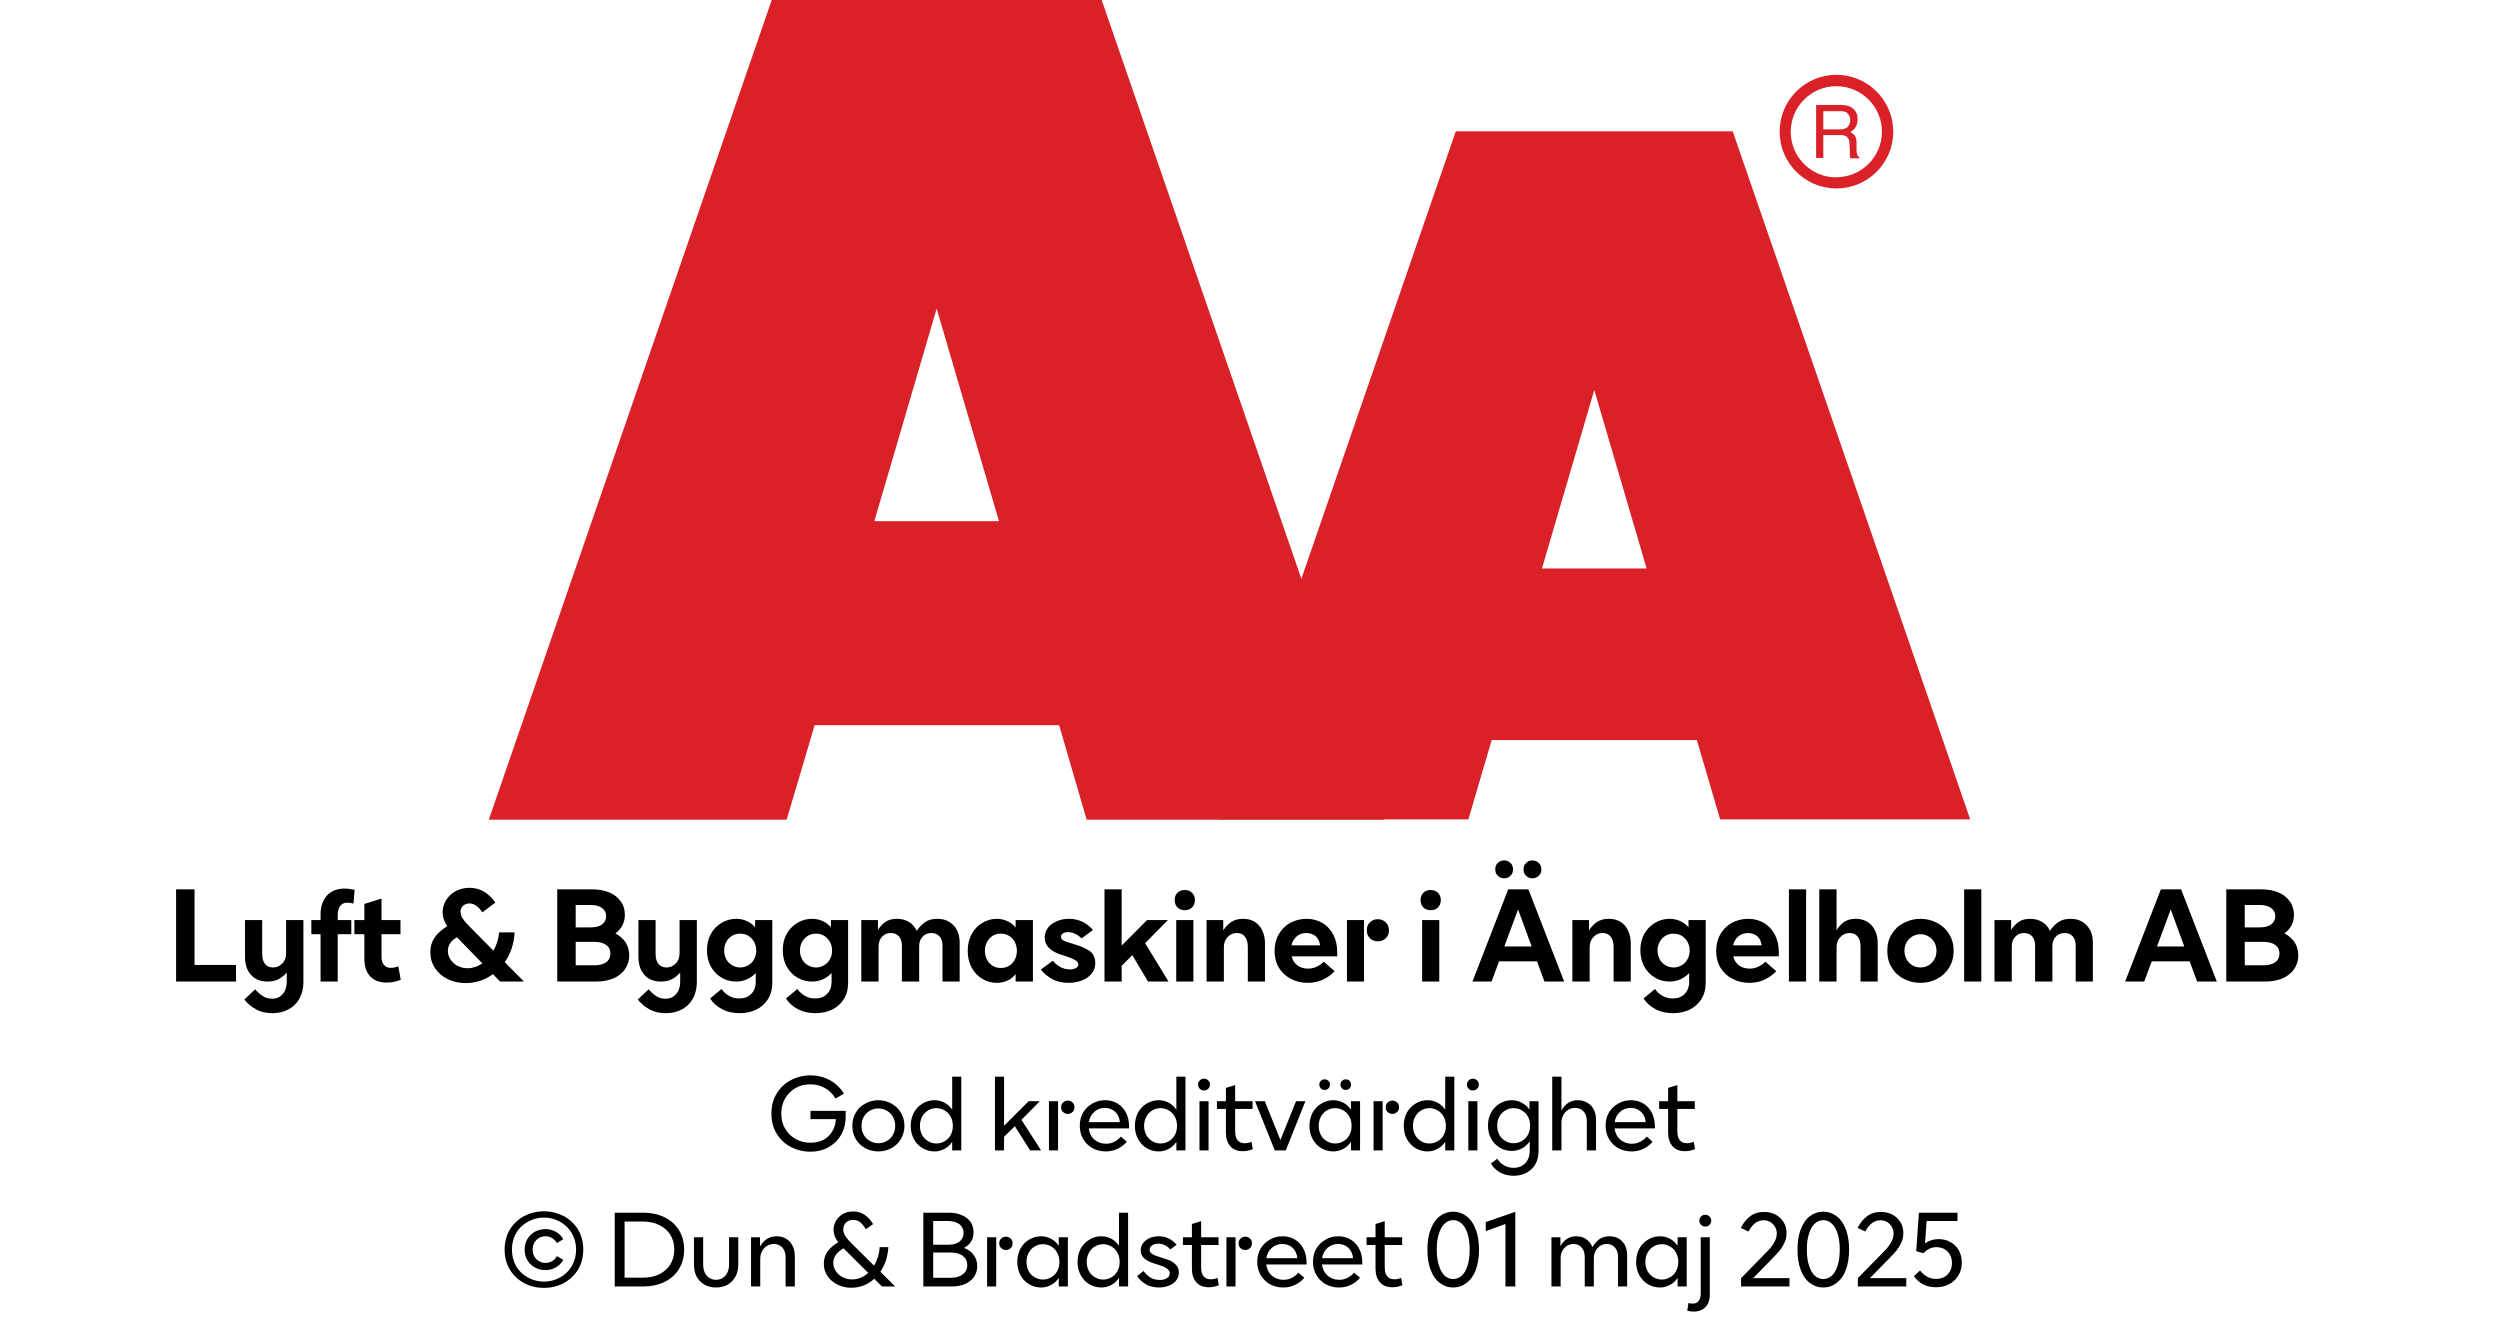
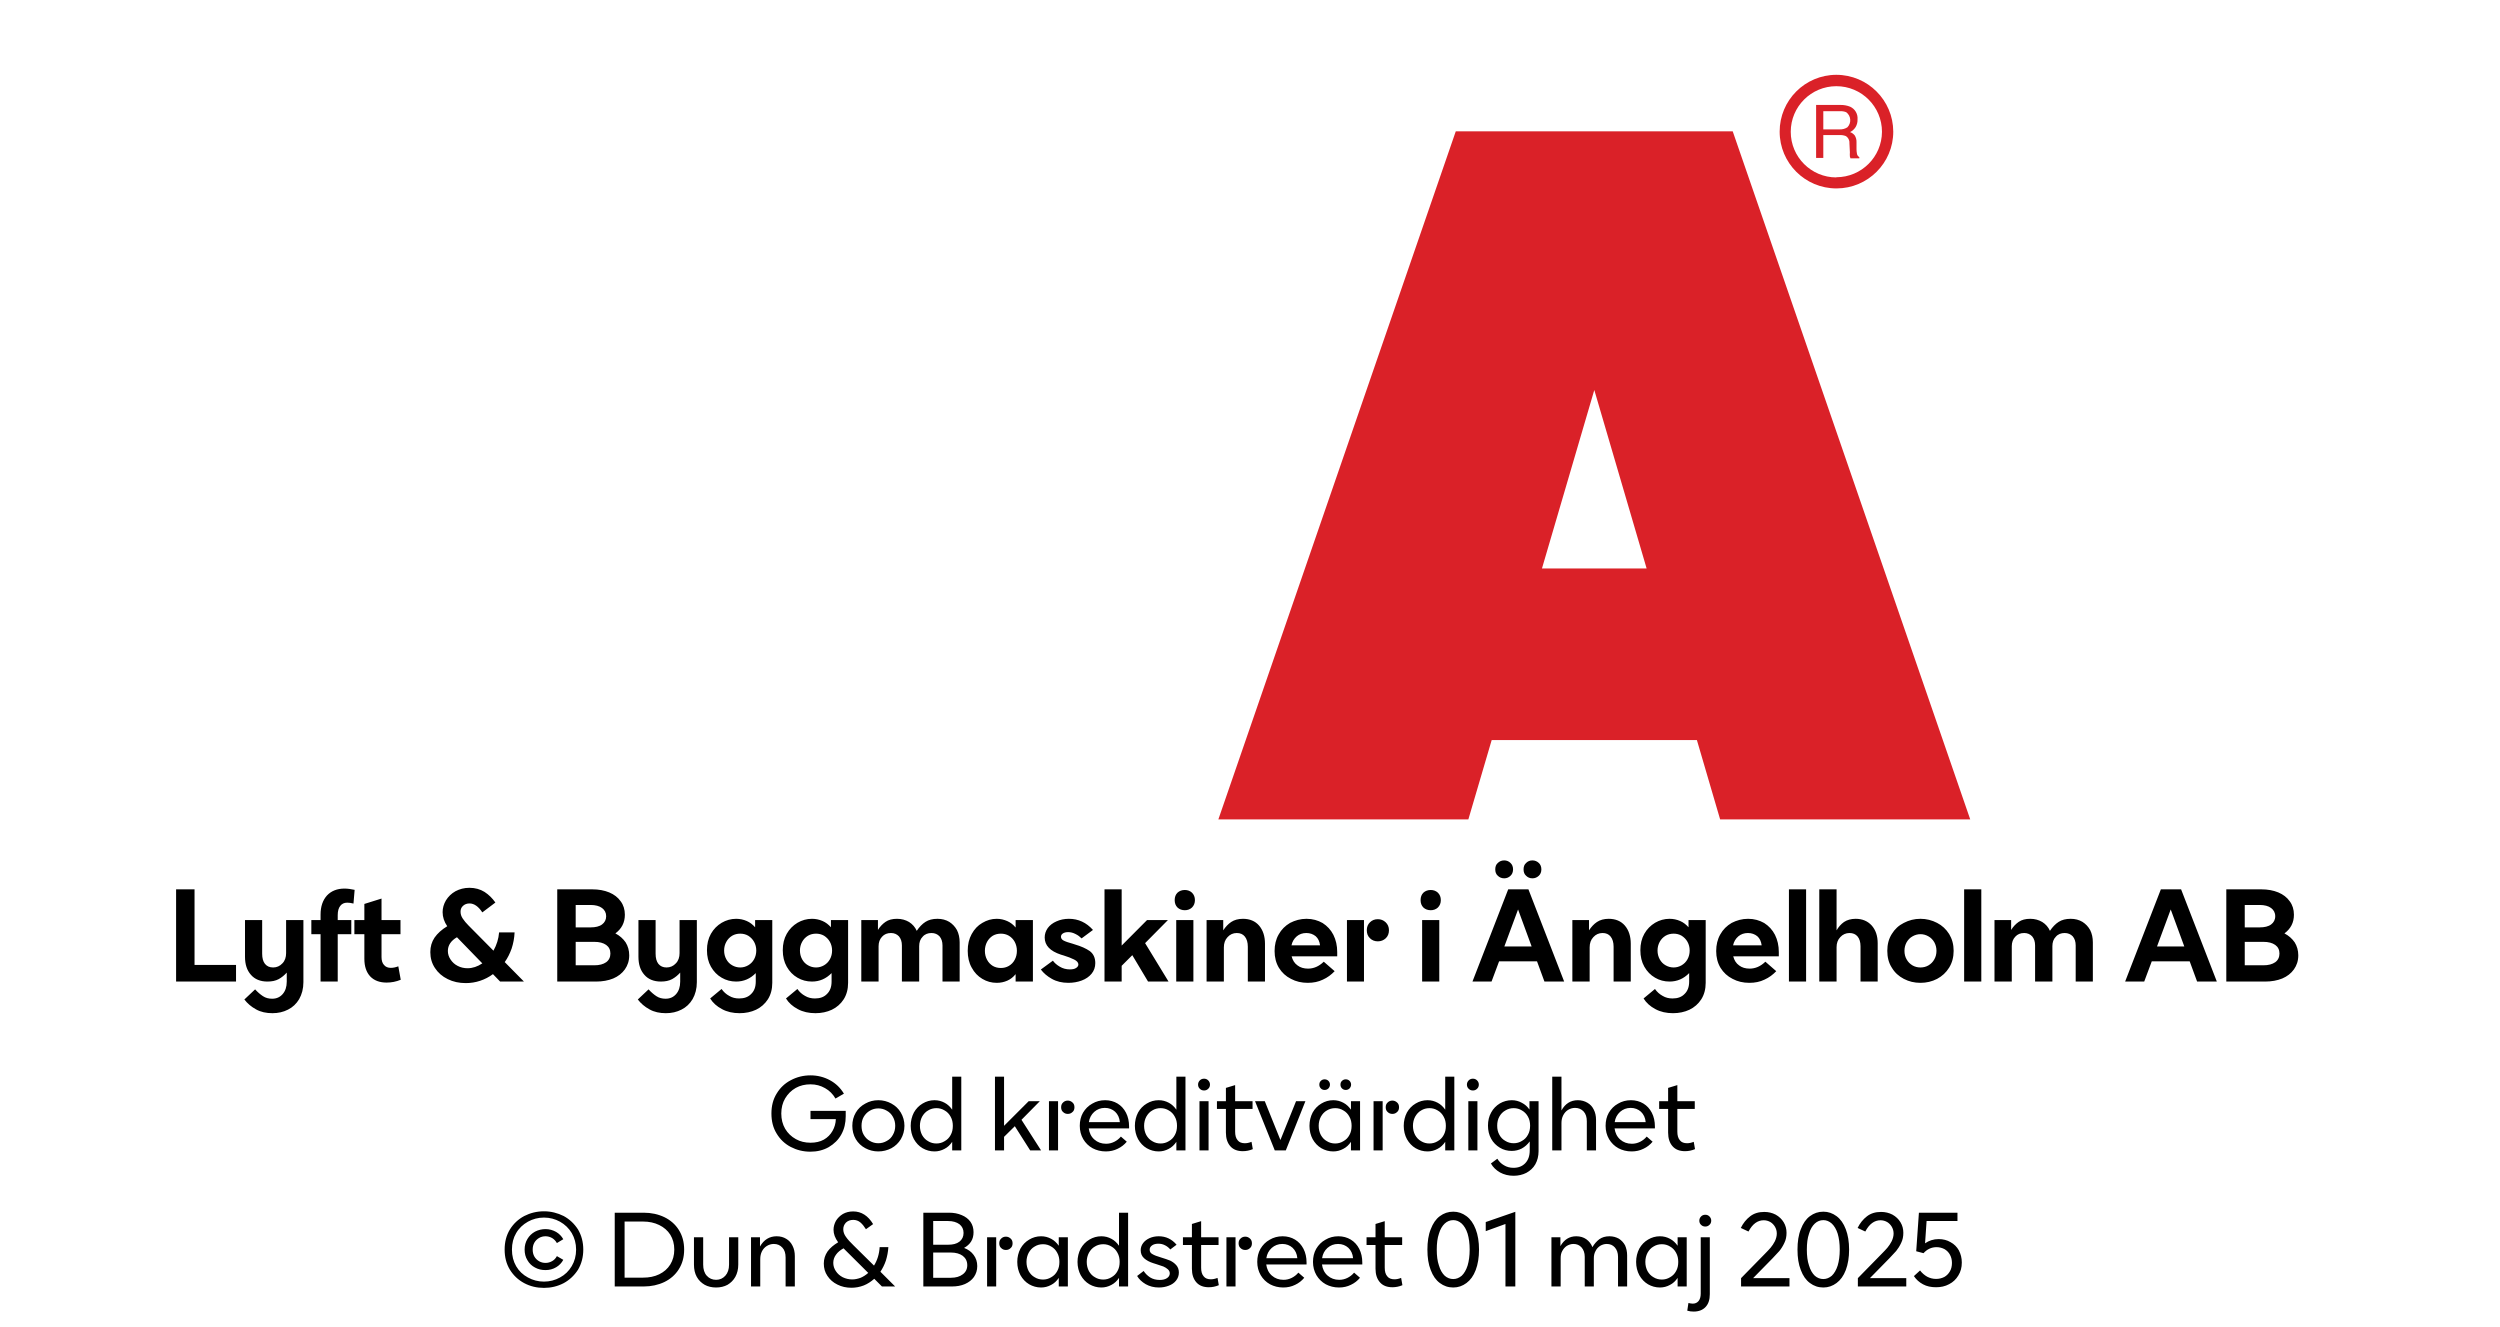
<svg xmlns="http://www.w3.org/2000/svg" width="100%" xml:space="preserve" viewBox="0 0 305.0 161.95" height="100%" version="1.1">
  <g fill="#da2128" transform="translate(59.634,0.0)">
-     <path d="M72.937 100 L109.275 100 L74.77 0 L34.517 0 L0 100 L36.338 100 L39.752 88.472 L69.58 88.472 ZM47.035 63.583 L54.638 37.647 L62.24 63.583 Z" fill-rule="evenodd" />
    <path d="M122.351 90.292 L147.388 90.292 L150.222 99.966 L180.733 99.966 L151.758 16.024 L117.97 16.024 L89.006 99.966 L119.506 99.966 ZM128.485 69.352 L134.87 47.582 L141.254 69.352 Z" fill-rule="evenodd" />
    <path d="M164.402 9.127 C160.576 9.133 157.478 12.239 157.483 16.065 C157.487 19.892 160.591 22.991 164.417 22.988 C168.243 22.986 171.344 19.884 171.344 16.058 C171.331 12.231 168.229 9.133 164.402 9.127 ZM164.402 21.646 C161.328 21.646 158.837 19.154 158.837 16.081 C158.837 13.007 161.328 10.516 164.402 10.516 C167.475 10.516 169.967 13.007 169.967 16.081 C169.948 19.143 167.464 21.617 164.402 21.623 ZM161.932 12.803 L164.88 12.803 C165.293 12.793 165.703 12.866 166.086 13.019 C166.68 13.291 167.04 13.905 166.985 14.556 C167.002 14.891 166.919 15.224 166.746 15.512 C166.58 15.768 166.348 15.977 166.075 16.115 C166.299 16.196 166.495 16.338 166.644 16.524 C166.796 16.77 166.872 17.055 166.86 17.344 L166.86 18.209 C166.861 18.396 166.88 18.583 166.917 18.766 C166.944 18.937 167.049 19.084 167.202 19.165 L167.202 19.313 L166.12 19.313 C166.093 19.242 166.07 19.17 166.052 19.096 C166.039 18.926 166.039 18.755 166.052 18.584 L165.995 17.446 C166.02 17.098 165.843 16.766 165.54 16.593 C165.293 16.501 165.029 16.462 164.766 16.479 L162.809 16.479 L162.809 19.267 L161.932 19.267 ZM164.789 15.785 C165.126 15.803 165.46 15.716 165.745 15.534 C165.993 15.282 166.121 14.935 166.094 14.582 C166.068 14.228 165.891 13.904 165.608 13.691 C165.384 13.6 165.144 13.558 164.903 13.565 L162.809 13.565 L162.809 15.785 Z" fill-rule="evenodd" />
  </g>
  <g transform="translate(0.0,100.0)">
    <path fill="#000000" d="M0.938 -11.25 L0.938 0 L8.25 0 L8.25 -2.031 L3.188 -2.031 L3.188 -11.25 L0.938 -11.25 ZM10.688 3.391 C11.266 3.719 11.938 3.859 12.688 3.859 C13.391 3.859 14.016 3.719 14.594 3.422 C15.156 3.141 15.609 2.719 15.953 2.141 C16.281 1.562 16.469 0.875 16.469 0.078 L16.469 -7.5 L14.359 -7.5 L14.359 -3.469 C14.359 -2.969 14.219 -2.531 13.906 -2.219 C13.609 -1.891 13.219 -1.719 12.781 -1.719 C12.344 -1.719 12.031 -1.859 11.781 -2.156 C11.547 -2.453 11.438 -2.859 11.438 -3.406 L11.438 -7.5 L9.344 -7.5 L9.344 -3.031 C9.344 -2.094 9.578 -1.375 10.063 -0.828 C10.531 -0.281 11.219 0 12.078 0 C12.625 0 13.078 -0.094 13.453 -0.297 C13.828 -0.5 14.156 -0.781 14.438 -1.094 L14.438 0 C14.438 0.656 14.266 1.156 13.938 1.531 C13.609 1.906 13.188 2.094 12.656 2.094 C12.234 2.094 11.859 2 11.531 1.781 C11.219 1.578 10.891 1.297 10.578 0.953 L9.266 2.188 C9.641 2.672 10.109 3.078 10.688 3.391 ZM20.969 -9.234 C21.156 -9.484 21.438 -9.625 21.813 -9.625 C22.031 -9.625 22.281 -9.594 22.578 -9.516 L22.719 -11.188 C22.281 -11.281 21.875 -11.344 21.484 -11.344 C20.594 -11.344 19.875 -11.062 19.344 -10.5 C18.828 -9.922 18.563 -9.156 18.563 -8.172 L18.563 -7.5 L17.438 -7.5 L17.438 -5.781 L18.563 -5.781 L18.563 0 L20.656 0 L20.656 -5.781 L22.313 -5.781 L22.313 -7.5 L20.656 -7.5 L20.656 -8.109 C20.656 -8.609 20.766 -8.984 20.969 -9.234 ZM28.344 -0.219 L28.047 -1.859 C27.719 -1.734 27.422 -1.672 27.141 -1.672 C26.781 -1.672 26.5 -1.781 26.297 -2.031 C26.094 -2.25 26 -2.578 26 -2.984 L26 -5.781 L28.313 -5.781 L28.313 -7.5 L26 -7.5 L26 -10.125 L23.906 -9.469 L23.906 -7.5 L22.688 -7.5 L22.688 -5.781 L23.906 -5.781 L23.906 -2.781 C23.906 -1.859 24.141 -1.156 24.609 -0.641 C25.094 -0.125 25.766 0.125 26.625 0.125 C27.203 0.125 27.781 0.016 28.344 -0.219 ZM40.469 0 L43.375 0 L41.031 -2.375 C41.391 -2.875 41.656 -3.422 41.875 -4.031 C42.078 -4.656 42.203 -5.297 42.234 -6 L40.344 -6 C40.281 -5.203 40.047 -4.469 39.656 -3.766 L36.609 -6.844 C36.328 -7.125 36.094 -7.406 35.906 -7.688 C35.719 -7.969 35.641 -8.234 35.641 -8.531 C35.641 -8.812 35.734 -9.047 35.938 -9.234 C36.141 -9.422 36.406 -9.531 36.734 -9.531 C37.297 -9.531 37.828 -9.156 38.297 -8.438 L39.891 -9.641 C39.531 -10.156 39.094 -10.594 38.563 -10.938 C38.031 -11.266 37.422 -11.438 36.719 -11.438 C36.078 -11.438 35.516 -11.281 35.016 -11.016 C34.516 -10.734 34.141 -10.359 33.859 -9.906 C33.594 -9.453 33.453 -8.969 33.453 -8.469 C33.453 -7.875 33.641 -7.297 34.016 -6.75 C33.344 -6.344 32.828 -5.875 32.469 -5.359 C32.125 -4.844 31.953 -4.266 31.953 -3.594 C31.953 -2.859 32.141 -2.219 32.516 -1.656 C32.891 -1.078 33.406 -0.625 34.078 -0.297 C34.734 0.031 35.469 0.188 36.281 0.188 C36.891 0.188 37.469 0.094 38.031 -0.094 C38.594 -0.281 39.109 -0.547 39.594 -0.906 L40.469 0 ZM38.297 -2.219 C37.719 -1.828 37.109 -1.625 36.5 -1.625 C36.063 -1.625 35.656 -1.719 35.297 -1.906 C34.922 -2.094 34.641 -2.359 34.422 -2.688 C34.203 -3.016 34.094 -3.359 34.094 -3.734 C34.094 -4.078 34.188 -4.391 34.375 -4.672 C34.563 -4.953 34.844 -5.203 35.203 -5.406 L38.297 -2.219 ZM47.438 -11.25 L47.438 0 L52.172 0 C52.953 0 53.656 -0.125 54.266 -0.375 C54.86 -0.625 55.344 -1 55.688 -1.484 C56.031 -1.969 56.219 -2.531 56.219 -3.203 C56.219 -3.797 56.063 -4.328 55.781 -4.781 C55.469 -5.234 55.063 -5.594 54.531 -5.875 C54.906 -6.156 55.188 -6.469 55.391 -6.859 C55.594 -7.25 55.688 -7.688 55.688 -8.156 C55.688 -8.781 55.516 -9.344 55.172 -9.797 C54.844 -10.266 54.375 -10.625 53.781 -10.875 C53.172 -11.125 52.485 -11.25 51.719 -11.25 L47.438 -11.25 ZM51.5 -6.609 L49.688 -6.609 L49.688 -9.344 L51.5 -9.344 C52.094 -9.344 52.578 -9.219 52.906 -8.969 C53.219 -8.734 53.406 -8.406 53.406 -7.969 C53.406 -7.531 53.219 -7.203 52.906 -6.969 C52.578 -6.719 52.094 -6.609 51.5 -6.609 ZM51.953 -1.984 L49.688 -1.984 L49.688 -4.844 L51.953 -4.844 C52.578 -4.844 53.047 -4.719 53.406 -4.469 C53.75 -4.219 53.922 -3.875 53.922 -3.422 C53.922 -2.969 53.75 -2.609 53.406 -2.359 C53.047 -2.109 52.578 -1.984 51.953 -1.984 ZM58.688 3.391 C59.266 3.719 59.938 3.859 60.688 3.859 C61.391 3.859 62.016 3.719 62.594 3.422 C63.156 3.141 63.61 2.719 63.953 2.141 C64.281 1.562 64.469 0.875 64.469 0.078 L64.469 -7.5 L62.36 -7.5 L62.36 -3.469 C62.36 -2.969 62.219 -2.531 61.906 -2.219 C61.61 -1.891 61.219 -1.719 60.781 -1.719 C60.344 -1.719 60.031 -1.859 59.781 -2.156 C59.547 -2.453 59.438 -2.859 59.438 -3.406 L59.438 -7.5 L57.344 -7.5 L57.344 -3.031 C57.344 -2.094 57.578 -1.375 58.063 -0.828 C58.531 -0.281 59.219 0 60.078 0 C60.625 0 61.078 -0.094 61.453 -0.297 C61.828 -0.5 62.156 -0.781 62.438 -1.094 L62.438 0 C62.438 0.656 62.266 1.156 61.938 1.531 C61.61 1.906 61.188 2.094 60.656 2.094 C60.235 2.094 59.86 2 59.531 1.781 C59.219 1.578 58.891 1.297 58.578 0.953 L57.266 2.188 C57.641 2.672 58.11 3.078 58.688 3.391 ZM67.532 3.359 C68.157 3.703 68.891 3.859 69.688 3.859 C70.407 3.859 71.094 3.719 71.688 3.438 C72.282 3.156 72.782 2.719 73.141 2.156 C73.485 1.609 73.672 0.938 73.672 0.156 L73.672 -7.5 L71.578 -7.5 L71.578 -6.625 C71.282 -6.953 70.953 -7.219 70.547 -7.391 C70.157 -7.562 69.719 -7.656 69.266 -7.656 C68.625 -7.656 68.032 -7.484 67.5 -7.172 C66.953 -6.844 66.516 -6.406 66.188 -5.828 C65.86 -5.25 65.703 -4.578 65.703 -3.828 C65.703 -3.062 65.86 -2.391 66.188 -1.812 C66.516 -1.234 66.953 -0.781 67.5 -0.469 C68.032 -0.156 68.625 0 69.266 0 C70.188 0 70.985 -0.344 71.657 -1.031 L71.657 0 C71.657 0.656 71.469 1.156 71.094 1.516 C70.735 1.891 70.25 2.062 69.625 2.062 C69.188 2.062 68.782 1.969 68.422 1.75 C68.047 1.547 67.735 1.266 67.485 0.906 L66.094 2.062 C66.422 2.594 66.907 3.031 67.532 3.359 ZM70.735 -1.984 C70.438 -1.812 70.11 -1.719 69.766 -1.719 C69.407 -1.719 69.078 -1.812 68.782 -1.984 C68.469 -2.156 68.235 -2.406 68.063 -2.719 C67.891 -3.031 67.797 -3.391 67.797 -3.781 C67.797 -4.188 67.891 -4.531 68.063 -4.844 C68.235 -5.156 68.469 -5.406 68.782 -5.594 C69.078 -5.766 69.407 -5.844 69.766 -5.844 C70.11 -5.844 70.438 -5.766 70.735 -5.594 C71.032 -5.406 71.282 -5.156 71.453 -4.844 C71.625 -4.531 71.719 -4.188 71.719 -3.781 C71.719 -3.391 71.625 -3.031 71.453 -2.719 C71.282 -2.406 71.032 -2.156 70.735 -1.984 ZM76.782 3.359 C77.407 3.703 78.141 3.859 78.938 3.859 C79.657 3.859 80.344 3.719 80.938 3.438 C81.532 3.156 82.032 2.719 82.391 2.156 C82.735 1.609 82.922 0.938 82.922 0.156 L82.922 -7.5 L80.828 -7.5 L80.828 -6.625 C80.532 -6.953 80.203 -7.219 79.797 -7.391 C79.407 -7.562 78.969 -7.656 78.516 -7.656 C77.875 -7.656 77.282 -7.484 76.75 -7.172 C76.203 -6.844 75.766 -6.406 75.438 -5.828 C75.11 -5.25 74.953 -4.578 74.953 -3.828 C74.953 -3.062 75.11 -2.391 75.438 -1.812 C75.766 -1.234 76.203 -0.781 76.75 -0.469 C77.282 -0.156 77.875 0 78.516 0 C79.438 0 80.235 -0.344 80.907 -1.031 L80.907 0 C80.907 0.656 80.719 1.156 80.344 1.516 C79.985 1.891 79.5 2.062 78.875 2.062 C78.438 2.062 78.032 1.969 77.672 1.75 C77.297 1.547 76.985 1.266 76.735 0.906 L75.344 2.062 C75.672 2.594 76.157 3.031 76.782 3.359 ZM79.985 -1.984 C79.688 -1.812 79.36 -1.719 79.016 -1.719 C78.657 -1.719 78.328 -1.812 78.032 -1.984 C77.719 -2.156 77.485 -2.406 77.313 -2.719 C77.141 -3.031 77.047 -3.391 77.047 -3.781 C77.047 -4.188 77.141 -4.531 77.313 -4.844 C77.485 -5.156 77.719 -5.406 78.032 -5.594 C78.328 -5.766 78.657 -5.844 79.016 -5.844 C79.36 -5.844 79.688 -5.766 79.985 -5.594 C80.282 -5.406 80.532 -5.156 80.703 -4.844 C80.875 -4.531 80.969 -4.188 80.969 -3.781 C80.969 -3.391 80.875 -3.031 80.703 -2.719 C80.532 -2.406 80.282 -2.156 79.985 -1.984 ZM84.532 -7.5 L84.532 0 L86.641 0 L86.641 -4.312 C86.641 -4.781 86.782 -5.172 87.063 -5.469 C87.344 -5.781 87.703 -5.922 88.157 -5.922 C88.547 -5.922 88.875 -5.781 89.125 -5.516 C89.36 -5.234 89.485 -4.875 89.485 -4.406 L89.485 0 L91.594 0 L91.594 -4.312 C91.594 -4.781 91.719 -5.172 92.016 -5.469 C92.282 -5.781 92.657 -5.922 93.094 -5.922 C93.5 -5.922 93.828 -5.781 94.078 -5.516 C94.313 -5.234 94.438 -4.875 94.438 -4.406 L94.438 0 L96.532 0 L96.532 -4.781 C96.532 -5.344 96.422 -5.844 96.203 -6.281 C95.969 -6.703 95.657 -7.031 95.266 -7.281 C94.844 -7.531 94.375 -7.656 93.828 -7.656 C93.235 -7.656 92.75 -7.531 92.36 -7.281 C91.969 -7.031 91.61 -6.656 91.297 -6.188 C91.094 -6.641 90.782 -7 90.36 -7.266 C89.938 -7.516 89.453 -7.656 88.891 -7.656 C88.313 -7.656 87.844 -7.531 87.485 -7.281 C87.125 -7.031 86.813 -6.703 86.563 -6.297 L86.563 -7.5 L84.532 -7.5 ZM99.297 -0.328 C99.844 0 100.422 0.156 101.063 0.156 C101.532 0.156 101.953 0.062 102.344 -0.109 C102.735 -0.281 103.078 -0.547 103.36 -0.906 L103.36 0 L105.469 0 L105.469 -7.5 L103.36 -7.5 L103.36 -6.594 C103.078 -6.938 102.735 -7.203 102.344 -7.375 C101.953 -7.547 101.532 -7.656 101.063 -7.656 C100.422 -7.656 99.844 -7.484 99.297 -7.156 C98.75 -6.844 98.328 -6.391 98 -5.797 C97.672 -5.203 97.516 -4.531 97.516 -3.75 C97.516 -2.969 97.672 -2.281 98 -1.703 C98.328 -1.094 98.75 -0.656 99.297 -0.328 ZM102.532 -1.906 C102.235 -1.734 101.907 -1.656 101.563 -1.656 C101.203 -1.656 100.875 -1.734 100.578 -1.906 C100.282 -2.094 100.047 -2.328 99.875 -2.656 C99.703 -2.969 99.61 -3.344 99.61 -3.75 C99.61 -4.156 99.703 -4.516 99.875 -4.844 C100.047 -5.156 100.282 -5.406 100.578 -5.594 C100.875 -5.766 101.203 -5.844 101.563 -5.844 C101.907 -5.844 102.235 -5.766 102.532 -5.594 C102.844 -5.406 103.078 -5.156 103.25 -4.844 C103.422 -4.516 103.516 -4.156 103.516 -3.75 C103.516 -3.344 103.422 -2.969 103.25 -2.656 C103.078 -2.328 102.844 -2.094 102.532 -1.906 ZM107.782 -0.328 C108.36 0 109.032 0.156 109.797 0.156 C110.375 0.156 110.922 0.062 111.422 -0.125 C111.922 -0.312 112.329 -0.594 112.625 -0.953 C112.922 -1.312 113.079 -1.75 113.079 -2.25 C113.079 -2.906 112.844 -3.391 112.407 -3.719 C111.954 -4.031 111.344 -4.312 110.579 -4.531 L110.344 -4.609 C109.829 -4.75 109.454 -4.875 109.219 -5 C109 -5.109 108.891 -5.281 108.891 -5.469 C108.891 -5.625 108.969 -5.766 109.11 -5.859 C109.266 -5.969 109.485 -6.031 109.766 -6.031 C110.079 -6.031 110.375 -5.953 110.672 -5.797 C110.969 -5.656 111.204 -5.469 111.407 -5.266 L112.797 -6.297 C111.985 -7.203 111.016 -7.656 109.86 -7.656 C109.297 -7.656 108.797 -7.547 108.344 -7.344 C107.907 -7.156 107.532 -6.875 107.282 -6.531 C107.032 -6.172 106.907 -5.797 106.907 -5.375 C106.907 -4.406 107.563 -3.719 108.891 -3.281 L109.204 -3.188 C109.719 -3.031 110.157 -2.859 110.5 -2.688 C110.844 -2.516 111.016 -2.312 111.016 -2.078 C111.016 -1.906 110.907 -1.766 110.735 -1.656 C110.547 -1.531 110.297 -1.484 109.969 -1.484 C109.532 -1.484 109.11 -1.594 108.75 -1.812 C108.375 -2.031 108.094 -2.281 107.907 -2.547 L106.438 -1.469 C106.766 -1.031 107.219 -0.641 107.782 -0.328 ZM117.594 -3.219 L119.516 0 L122.016 0 L119.157 -4.688 L121.938 -7.5 L119.391 -7.5 L116.297 -4.391 L116.297 -11.25 L114.204 -11.25 L114.204 0 L116.297 0 L116.297 -1.922 L117.594 -3.219 ZM122.954 -7.5 L122.954 0 L125.047 0 L125.047 -7.5 L122.954 -7.5 ZM123.11 -9.031 C123.344 -8.812 123.657 -8.703 124 -8.703 C124.344 -8.703 124.641 -8.812 124.875 -9.031 C125.11 -9.266 125.235 -9.562 125.235 -9.938 C125.235 -10.312 125.11 -10.609 124.875 -10.844 C124.641 -11.062 124.344 -11.172 124 -11.172 C123.657 -11.172 123.344 -11.062 123.11 -10.844 C122.875 -10.609 122.766 -10.312 122.766 -9.938 C122.766 -9.562 122.875 -9.266 123.11 -9.031 ZM126.657 -7.5 L126.657 0 L128.766 0 L128.766 -4.172 C128.766 -4.672 128.907 -5.094 129.219 -5.422 C129.516 -5.75 129.891 -5.922 130.344 -5.922 C130.766 -5.922 131.094 -5.781 131.329 -5.484 C131.563 -5.188 131.688 -4.781 131.688 -4.25 L131.688 0 L133.782 0 L133.782 -4.625 C133.782 -5.531 133.532 -6.281 133.063 -6.828 C132.594 -7.375 131.922 -7.656 131.094 -7.656 C130.516 -7.656 130.032 -7.516 129.657 -7.266 C129.282 -7.016 128.969 -6.672 128.688 -6.25 L128.688 -7.5 L126.657 -7.5 ZM142.594 -3.078 L142.594 -3.594 C142.594 -4.375 142.438 -5.078 142.126 -5.703 C141.813 -6.312 141.376 -6.781 140.813 -7.141 C140.235 -7.469 139.594 -7.656 138.844 -7.656 C138.11 -7.656 137.454 -7.469 136.844 -7.156 C136.251 -6.812 135.782 -6.344 135.454 -5.75 C135.11 -5.156 134.954 -4.469 134.954 -3.719 C134.954 -2.953 135.126 -2.266 135.485 -1.672 C135.844 -1.094 136.329 -0.641 136.954 -0.328 C137.563 0 138.251 0.156 139.001 0.156 C139.688 0.156 140.297 0.031 140.844 -0.234 C141.407 -0.484 141.876 -0.844 142.282 -1.266 L140.954 -2.422 C140.36 -1.844 139.719 -1.578 139.032 -1.578 C138.532 -1.578 138.094 -1.703 137.751 -1.969 C137.391 -2.219 137.157 -2.594 137.032 -3.078 L142.594 -3.078 ZM140.501 -4.422 L137.016 -4.422 C137.11 -4.875 137.329 -5.234 137.657 -5.516 C137.969 -5.781 138.36 -5.922 138.829 -5.922 C139.282 -5.922 139.657 -5.781 139.969 -5.531 C140.266 -5.266 140.438 -4.906 140.501 -4.422 ZM146.594 -5.281 C146.844 -5.031 147.172 -4.906 147.547 -4.906 C147.922 -4.906 148.251 -5.031 148.516 -5.281 C148.766 -5.516 148.907 -5.844 148.907 -6.266 C148.907 -6.656 148.766 -6.984 148.501 -7.234 C148.235 -7.484 147.922 -7.609 147.547 -7.609 C147.172 -7.609 146.844 -7.484 146.594 -7.234 C146.329 -6.984 146.204 -6.656 146.204 -6.266 C146.204 -5.844 146.329 -5.531 146.594 -5.281 ZM143.782 -7.5 L143.782 0 L145.86 0 L145.86 -7.5 L143.782 -7.5 ZM152.954 -7.5 L152.954 0 L155.047 0 L155.047 -7.5 L152.954 -7.5 ZM153.11 -9.031 C153.344 -8.812 153.657 -8.703 154.001 -8.703 C154.344 -8.703 154.641 -8.812 154.876 -9.031 C155.11 -9.266 155.235 -9.562 155.235 -9.938 C155.235 -10.312 155.11 -10.609 154.876 -10.844 C154.641 -11.062 154.344 -11.172 154.001 -11.172 C153.657 -11.172 153.344 -11.062 153.11 -10.844 C152.876 -10.609 152.766 -10.312 152.766 -9.938 C152.766 -9.562 152.876 -9.266 153.11 -9.031 ZM163.454 -11.25 L159.094 0 L161.422 0 L162.344 -2.469 L166.969 -2.469 L167.876 0 L170.282 0 L165.922 -11.25 L163.454 -11.25 ZM166.313 -4.281 L162.985 -4.281 L164.657 -8.797 L166.313 -4.281 ZM162.188 -12.906 C162.391 -12.703 162.657 -12.594 162.969 -12.594 C163.266 -12.594 163.532 -12.703 163.735 -12.906 C163.938 -13.094 164.047 -13.359 164.047 -13.688 C164.047 -14.016 163.938 -14.281 163.735 -14.469 C163.532 -14.672 163.266 -14.781 162.969 -14.781 C162.657 -14.781 162.391 -14.672 162.188 -14.469 C161.969 -14.281 161.876 -14.016 161.876 -13.688 C161.876 -13.359 161.969 -13.094 162.188 -12.906 ZM165.641 -12.906 C165.844 -12.703 166.094 -12.594 166.407 -12.594 C166.719 -12.594 166.969 -12.703 167.188 -12.906 C167.391 -13.094 167.501 -13.359 167.501 -13.688 C167.501 -14.016 167.391 -14.281 167.188 -14.469 C166.969 -14.672 166.719 -14.781 166.407 -14.781 C166.094 -14.781 165.844 -14.672 165.641 -14.469 C165.422 -14.281 165.329 -14.016 165.329 -13.688 C165.329 -13.359 165.422 -13.094 165.641 -12.906 ZM171.282 -7.5 L171.282 0 L173.391 0 L173.391 -4.172 C173.391 -4.672 173.532 -5.094 173.844 -5.422 C174.141 -5.75 174.516 -5.922 174.969 -5.922 C175.391 -5.922 175.719 -5.781 175.954 -5.484 C176.188 -5.188 176.313 -4.781 176.313 -4.25 L176.313 0 L178.407 0 L178.407 -4.625 C178.407 -5.531 178.157 -6.281 177.688 -6.828 C177.219 -7.375 176.548 -7.656 175.719 -7.656 C175.141 -7.656 174.657 -7.516 174.282 -7.266 C173.907 -7.016 173.594 -6.672 173.313 -6.25 L173.313 -7.5 L171.282 -7.5 ZM181.407 3.359 C182.032 3.703 182.766 3.859 183.563 3.859 C184.282 3.859 184.969 3.719 185.563 3.438 C186.157 3.156 186.657 2.719 187.016 2.156 C187.36 1.609 187.548 0.938 187.548 0.156 L187.548 -7.5 L185.454 -7.5 L185.454 -6.625 C185.157 -6.953 184.829 -7.219 184.423 -7.391 C184.032 -7.562 183.594 -7.656 183.141 -7.656 C182.501 -7.656 181.907 -7.484 181.376 -7.172 C180.829 -6.844 180.391 -6.406 180.063 -5.828 C179.735 -5.25 179.579 -4.578 179.579 -3.828 C179.579 -3.062 179.735 -2.391 180.063 -1.812 C180.391 -1.234 180.829 -0.781 181.376 -0.469 C181.907 -0.156 182.501 0 183.141 0 C184.063 0 184.86 -0.344 185.532 -1.031 L185.532 0 C185.532 0.656 185.344 1.156 184.969 1.516 C184.61 1.891 184.126 2.062 183.501 2.062 C183.063 2.062 182.657 1.969 182.298 1.75 C181.923 1.547 181.61 1.266 181.36 0.906 L179.969 2.062 C180.298 2.594 180.782 3.031 181.407 3.359 ZM184.61 -1.984 C184.313 -1.812 183.985 -1.719 183.641 -1.719 C183.282 -1.719 182.954 -1.812 182.657 -1.984 C182.344 -2.156 182.11 -2.406 181.938 -2.719 C181.766 -3.031 181.673 -3.391 181.673 -3.781 C181.673 -4.188 181.766 -4.531 181.938 -4.844 C182.11 -5.156 182.344 -5.406 182.657 -5.594 C182.954 -5.766 183.282 -5.844 183.641 -5.844 C183.985 -5.844 184.313 -5.766 184.61 -5.594 C184.907 -5.406 185.157 -5.156 185.329 -4.844 C185.501 -4.531 185.594 -4.188 185.594 -3.781 C185.594 -3.391 185.501 -3.031 185.329 -2.719 C185.157 -2.406 184.907 -2.156 184.61 -1.984 ZM196.469 -3.078 L196.469 -3.594 C196.469 -4.375 196.313 -5.078 196.001 -5.703 C195.688 -6.312 195.251 -6.781 194.688 -7.141 C194.11 -7.469 193.469 -7.656 192.719 -7.656 C191.985 -7.656 191.329 -7.469 190.719 -7.156 C190.126 -6.812 189.657 -6.344 189.329 -5.75 C188.985 -5.156 188.829 -4.469 188.829 -3.719 C188.829 -2.953 189.001 -2.266 189.36 -1.672 C189.719 -1.094 190.204 -0.641 190.829 -0.328 C191.438 0 192.126 0.156 192.876 0.156 C193.563 0.156 194.173 0.031 194.719 -0.234 C195.282 -0.484 195.751 -0.844 196.157 -1.266 L194.829 -2.422 C194.235 -1.844 193.594 -1.578 192.907 -1.578 C192.407 -1.578 191.969 -1.703 191.626 -1.969 C191.266 -2.219 191.032 -2.594 190.907 -3.078 L196.469 -3.078 ZM194.376 -4.422 L190.891 -4.422 C190.985 -4.875 191.204 -5.234 191.532 -5.516 C191.844 -5.781 192.235 -5.922 192.704 -5.922 C193.157 -5.922 193.532 -5.781 193.844 -5.531 C194.141 -5.266 194.313 -4.906 194.376 -4.422 ZM197.704 -11.25 L197.704 0 L199.798 0 L199.798 -11.25 L197.704 -11.25 ZM201.407 -11.25 L201.407 0 L203.516 0 L203.516 -4.188 C203.516 -4.688 203.657 -5.094 203.97 -5.422 C204.266 -5.75 204.657 -5.922 205.095 -5.922 C205.516 -5.922 205.845 -5.781 206.079 -5.5 C206.313 -5.219 206.438 -4.812 206.438 -4.297 L206.438 0 L208.532 0 L208.532 -4.672 C208.532 -5.578 208.282 -6.297 207.798 -6.844 C207.313 -7.375 206.657 -7.656 205.845 -7.656 C205.282 -7.656 204.798 -7.516 204.423 -7.266 C204.048 -7 203.751 -6.656 203.516 -6.25 L203.516 -11.25 L201.407 -11.25 ZM211.72 -0.328 C212.345 0 213.016 0.156 213.751 0.156 C214.47 0.156 215.157 0 215.782 -0.328 C216.391 -0.656 216.876 -1.094 217.251 -1.703 C217.61 -2.281 217.798 -2.969 217.798 -3.75 C217.798 -4.531 217.61 -5.203 217.251 -5.797 C216.876 -6.391 216.391 -6.844 215.782 -7.156 C215.157 -7.484 214.47 -7.656 213.751 -7.656 C213.016 -7.656 212.345 -7.484 211.72 -7.156 C211.095 -6.844 210.61 -6.391 210.251 -5.797 C209.876 -5.203 209.704 -4.531 209.704 -3.75 C209.704 -2.969 209.876 -2.281 210.251 -1.703 C210.61 -1.094 211.095 -0.656 211.72 -0.328 ZM214.72 -1.969 C214.423 -1.797 214.095 -1.719 213.751 -1.719 C213.407 -1.719 213.079 -1.797 212.782 -1.969 C212.47 -2.156 212.235 -2.391 212.063 -2.703 C211.891 -3 211.798 -3.344 211.798 -3.75 C211.798 -4.141 211.891 -4.484 212.063 -4.797 C212.235 -5.094 212.47 -5.344 212.782 -5.516 C213.079 -5.688 213.407 -5.781 213.751 -5.781 C214.095 -5.781 214.423 -5.688 214.72 -5.516 C215.032 -5.344 215.266 -5.094 215.438 -4.797 C215.61 -4.484 215.704 -4.141 215.704 -3.75 C215.704 -3.344 215.61 -3 215.438 -2.703 C215.266 -2.391 215.032 -2.156 214.72 -1.969 ZM219.079 -11.25 L219.079 0 L221.173 0 L221.173 -11.25 L219.079 -11.25 ZM222.782 -7.5 L222.782 0 L224.891 0 L224.891 -4.312 C224.891 -4.781 225.032 -5.172 225.313 -5.469 C225.595 -5.781 225.954 -5.922 226.407 -5.922 C226.798 -5.922 227.126 -5.781 227.376 -5.516 C227.61 -5.234 227.735 -4.875 227.735 -4.406 L227.735 0 L229.845 0 L229.845 -4.312 C229.845 -4.781 229.97 -5.172 230.266 -5.469 C230.532 -5.781 230.907 -5.922 231.345 -5.922 C231.751 -5.922 232.079 -5.781 232.329 -5.516 C232.563 -5.234 232.688 -4.875 232.688 -4.406 L232.688 0 L234.782 0 L234.782 -4.781 C234.782 -5.344 234.673 -5.844 234.454 -6.281 C234.22 -6.703 233.907 -7.031 233.516 -7.281 C233.095 -7.531 232.626 -7.656 232.079 -7.656 C231.485 -7.656 231.001 -7.531 230.61 -7.281 C230.22 -7.031 229.86 -6.656 229.548 -6.188 C229.345 -6.641 229.032 -7 228.61 -7.266 C228.188 -7.516 227.704 -7.656 227.141 -7.656 C226.563 -7.656 226.095 -7.531 225.735 -7.281 C225.376 -7.031 225.063 -6.703 224.813 -6.297 L224.813 -7.5 L222.782 -7.5 ZM243.079 -11.25 L238.72 0 L241.048 0 L241.97 -2.469 L246.595 -2.469 L247.501 0 L249.907 0 L245.548 -11.25 L243.079 -11.25 ZM245.938 -4.281 L242.61 -4.281 L244.282 -8.797 L245.938 -4.281 ZM251.063 -11.25 L251.063 0 L255.798 0 C256.579 0 257.282 -0.125 257.892 -0.375 C258.485 -0.625 258.97 -1 259.313 -1.484 C259.657 -1.969 259.845 -2.531 259.845 -3.203 C259.845 -3.797 259.688 -4.328 259.407 -4.781 C259.095 -5.234 258.688 -5.594 258.157 -5.875 C258.532 -6.156 258.813 -6.469 259.017 -6.859 C259.22 -7.25 259.313 -7.688 259.313 -8.156 C259.313 -8.781 259.142 -9.344 258.798 -9.797 C258.47 -10.266 258.001 -10.625 257.407 -10.875 C256.798 -11.125 256.11 -11.25 255.345 -11.25 L251.063 -11.25 ZM255.126 -6.609 L253.313 -6.609 L253.313 -9.344 L255.126 -9.344 C255.72 -9.344 256.204 -9.219 256.532 -8.969 C256.845 -8.734 257.032 -8.406 257.032 -7.969 C257.032 -7.531 256.845 -7.203 256.532 -6.969 C256.204 -6.719 255.72 -6.609 255.126 -6.609 ZM255.579 -1.984 L253.313 -1.984 L253.313 -4.844 L255.579 -4.844 C256.204 -4.844 256.673 -4.719 257.032 -4.469 C257.376 -4.219 257.548 -3.875 257.548 -3.422 C257.548 -2.969 257.376 -2.609 257.032 -2.359 C256.673 -2.109 256.204 -1.984 255.579 -1.984 Z" transform="translate(20.546,19.75)" />
    <path fill="#000000" d="M2.812 -0.422 C3.531 -0.047 4.328 0.156 5.203 0.156 C6.047 0.156 6.797 -0.031 7.453 -0.406 C8.109 -0.797 8.625 -1.297 8.984 -1.953 C9.344 -2.609 9.516 -3.344 9.516 -4.172 L9.516 -4.828 L5.219 -4.828 L5.219 -3.812 L8.312 -3.812 C8.297 -3.297 8.156 -2.812 7.906 -2.375 C7.656 -1.938 7.312 -1.578 6.844 -1.312 C6.391 -1.062 5.844 -0.938 5.234 -0.938 C4.562 -0.938 3.969 -1.078 3.438 -1.375 C2.875 -1.688 2.453 -2.094 2.125 -2.641 C1.812 -3.188 1.656 -3.797 1.656 -4.5 C1.656 -5.188 1.812 -5.812 2.125 -6.344 C2.453 -6.891 2.875 -7.312 3.422 -7.625 C3.953 -7.922 4.562 -8.062 5.219 -8.062 C5.875 -8.062 6.453 -7.906 7 -7.594 C7.531 -7.297 7.953 -6.875 8.266 -6.328 L9.297 -6.922 C8.875 -7.625 8.312 -8.172 7.594 -8.562 C6.875 -8.953 6.078 -9.156 5.219 -9.156 C4.344 -9.156 3.547 -8.953 2.812 -8.562 C2.094 -8.188 1.516 -7.641 1.094 -6.938 C0.656 -6.234 0.453 -5.422 0.453 -4.5 C0.453 -3.562 0.656 -2.75 1.094 -2.047 C1.516 -1.344 2.094 -0.797 2.812 -0.422 ZM11.916 -0.266 C12.384 -0.016 12.916 0.125 13.494 0.125 C14.072 0.125 14.603 -0.016 15.087 -0.266 C15.572 -0.531 15.962 -0.906 16.244 -1.375 C16.525 -1.859 16.681 -2.406 16.681 -3 C16.681 -3.594 16.525 -4.125 16.244 -4.609 C15.962 -5.094 15.572 -5.453 15.087 -5.719 C14.603 -5.984 14.072 -6.125 13.494 -6.125 C12.916 -6.125 12.384 -5.984 11.916 -5.719 C11.416 -5.453 11.025 -5.094 10.744 -4.609 C10.462 -4.125 10.322 -3.594 10.322 -3 C10.322 -2.406 10.462 -1.859 10.744 -1.375 C11.025 -0.906 11.416 -0.531 11.916 -0.266 ZM14.525 -1.156 C14.212 -0.969 13.869 -0.875 13.494 -0.875 C13.119 -0.875 12.775 -0.969 12.462 -1.156 C12.15 -1.328 11.9 -1.578 11.712 -1.906 C11.525 -2.219 11.447 -2.594 11.447 -3 C11.447 -3.406 11.525 -3.766 11.712 -4.094 C11.9 -4.406 12.15 -4.672 12.462 -4.844 C12.775 -5.031 13.119 -5.125 13.494 -5.125 C13.869 -5.125 14.212 -5.031 14.525 -4.844 C14.853 -4.672 15.103 -4.406 15.275 -4.094 C15.462 -3.766 15.556 -3.406 15.556 -3 C15.556 -2.594 15.462 -2.219 15.275 -1.906 C15.103 -1.578 14.853 -1.328 14.525 -1.156 ZM18.897 -0.266 C19.334 -0.016 19.819 0.125 20.35 0.125 C20.787 0.125 21.194 0.016 21.569 -0.188 C21.944 -0.375 22.256 -0.672 22.506 -1.047 L22.506 0 L23.616 0 L23.616 -9 L22.506 -9 L22.506 -4.969 C22.256 -5.328 21.944 -5.625 21.584 -5.812 C21.209 -6.016 20.803 -6.125 20.35 -6.125 C19.819 -6.125 19.334 -5.984 18.897 -5.719 C18.444 -5.453 18.1 -5.094 17.834 -4.625 C17.584 -4.141 17.444 -3.594 17.444 -3 C17.444 -2.391 17.584 -1.844 17.834 -1.375 C18.1 -0.906 18.444 -0.531 18.897 -0.266 ZM21.584 -1.125 C21.287 -0.938 20.944 -0.844 20.584 -0.844 C20.209 -0.844 19.866 -0.938 19.569 -1.125 C19.256 -1.297 19.022 -1.547 18.834 -1.875 C18.662 -2.203 18.569 -2.578 18.569 -3 C18.569 -3.406 18.662 -3.781 18.834 -4.109 C19.022 -4.438 19.256 -4.703 19.569 -4.875 C19.866 -5.062 20.209 -5.156 20.584 -5.156 C20.944 -5.156 21.287 -5.062 21.584 -4.875 C21.897 -4.703 22.147 -4.438 22.319 -4.109 C22.506 -3.781 22.584 -3.406 22.584 -3 C22.584 -2.578 22.506 -2.203 22.319 -1.875 C22.147 -1.547 21.897 -1.297 21.584 -1.125 ZM30.147 -2.953 L32.022 0 L33.35 0 L30.959 -3.734 L33.194 -6 L31.834 -6 L28.834 -3 L28.834 -9 L27.725 -9 L27.725 0 L28.834 0 L28.834 -1.656 L30.147 -2.953 ZM36.031 -4.688 C36.187 -4.531 36.375 -4.453 36.609 -4.453 C36.844 -4.453 37.031 -4.531 37.187 -4.688 C37.344 -4.812 37.422 -5.016 37.422 -5.266 C37.422 -5.516 37.344 -5.703 37.187 -5.844 C37.016 -6 36.828 -6.078 36.609 -6.078 C36.375 -6.078 36.187 -6 36.031 -5.844 C35.875 -5.703 35.797 -5.516 35.797 -5.266 C35.797 -5.016 35.875 -4.812 36.031 -4.688 ZM34.312 -6 L34.312 0 L35.422 0 L35.422 -6 L34.312 -6 ZM44.087 -2.688 L44.087 -2.906 C44.087 -3.547 43.962 -4.109 43.712 -4.594 C43.462 -5.078 43.119 -5.453 42.681 -5.719 C42.244 -5.984 41.728 -6.125 41.166 -6.125 C40.587 -6.125 40.056 -5.984 39.587 -5.703 C39.103 -5.438 38.744 -5.062 38.462 -4.594 C38.197 -4.125 38.072 -3.594 38.072 -3 C38.072 -2.406 38.212 -1.859 38.494 -1.375 C38.775 -0.906 39.15 -0.531 39.634 -0.266 C40.103 -0.016 40.65 0.125 41.244 0.125 C41.775 0.125 42.259 0.016 42.697 -0.203 C43.134 -0.406 43.509 -0.703 43.806 -1.062 L43.087 -1.688 C42.853 -1.406 42.587 -1.203 42.275 -1.047 C41.962 -0.891 41.634 -0.812 41.275 -0.812 C40.712 -0.812 40.244 -0.984 39.853 -1.328 C39.462 -1.672 39.244 -2.125 39.166 -2.688 L44.087 -2.688 ZM42.962 -3.453 L39.181 -3.453 C39.259 -3.969 39.478 -4.375 39.837 -4.703 C40.197 -5.016 40.619 -5.188 41.134 -5.188 C41.634 -5.188 42.056 -5.016 42.384 -4.719 C42.712 -4.406 42.916 -3.984 42.962 -3.453 ZM46.247 -0.266 C46.684 -0.016 47.169 0.125 47.7 0.125 C48.137 0.125 48.544 0.016 48.919 -0.188 C49.294 -0.375 49.606 -0.672 49.856 -1.047 L49.856 0 L50.966 0 L50.966 -9 L49.856 -9 L49.856 -4.969 C49.606 -5.328 49.294 -5.625 48.934 -5.812 C48.559 -6.016 48.153 -6.125 47.7 -6.125 C47.169 -6.125 46.684 -5.984 46.247 -5.719 C45.794 -5.453 45.45 -5.094 45.184 -4.625 C44.934 -4.141 44.794 -3.594 44.794 -3 C44.794 -2.391 44.934 -1.844 45.184 -1.375 C45.45 -0.906 45.794 -0.531 46.247 -0.266 ZM48.934 -1.125 C48.637 -0.938 48.294 -0.844 47.934 -0.844 C47.559 -0.844 47.216 -0.938 46.919 -1.125 C46.606 -1.297 46.372 -1.547 46.184 -1.875 C46.012 -2.203 45.919 -2.578 45.919 -3 C45.919 -3.406 46.012 -3.781 46.184 -4.109 C46.372 -4.438 46.606 -4.703 46.919 -4.875 C47.216 -5.062 47.559 -5.156 47.934 -5.156 C48.294 -5.156 48.637 -5.062 48.934 -4.875 C49.247 -4.703 49.497 -4.438 49.669 -4.109 C49.856 -3.781 49.934 -3.406 49.934 -3 C49.934 -2.578 49.856 -2.203 49.669 -1.875 C49.497 -1.547 49.247 -1.297 48.934 -1.125 ZM52.675 -6 L52.675 0 L53.784 0 L53.784 -6 L52.675 -6 ZM52.722 -7.516 C52.862 -7.375 53.034 -7.312 53.237 -7.312 C53.425 -7.312 53.597 -7.375 53.737 -7.516 C53.878 -7.641 53.956 -7.812 53.956 -8.031 C53.956 -8.234 53.878 -8.406 53.737 -8.547 C53.597 -8.688 53.425 -8.75 53.237 -8.75 C53.034 -8.75 52.862 -8.688 52.722 -8.547 C52.581 -8.406 52.503 -8.234 52.503 -8.031 C52.503 -7.812 52.581 -7.641 52.722 -7.516 ZM59.181 -0.156 L59.025 -1.047 C58.712 -0.922 58.447 -0.875 58.212 -0.875 C57.837 -0.875 57.525 -0.984 57.337 -1.234 C57.119 -1.484 57.025 -1.828 57.025 -2.297 L57.025 -5.062 L59.15 -5.062 L59.15 -6 L57.025 -6 L57.025 -7.969 L55.9 -7.625 L55.9 -6 L54.806 -6 L54.806 -5.062 L55.9 -5.062 L55.9 -2.172 C55.9 -1.453 56.087 -0.906 56.447 -0.5 C56.806 -0.094 57.322 0.094 57.962 0.094 C58.369 0.094 58.775 0.016 59.181 -0.156 ZM59.456 -6 L61.862 0 L63.206 0 L65.597 -6 L64.456 -6 L62.55 -1.266 L60.644 -6 L59.456 -6 ZM67.547 -0.266 C67.984 -0.016 68.469 0.125 69 0.125 C69.437 0.125 69.844 0.016 70.219 -0.188 C70.594 -0.375 70.906 -0.672 71.156 -1.047 L71.156 0 L72.266 0 L72.266 -6 L71.156 -6 L71.156 -4.969 C70.906 -5.328 70.594 -5.625 70.234 -5.812 C69.859 -6.016 69.453 -6.125 69 -6.125 C68.469 -6.125 67.984 -5.984 67.547 -5.719 C67.094 -5.453 66.75 -5.094 66.484 -4.625 C66.234 -4.141 66.094 -3.594 66.094 -3 C66.094 -2.391 66.234 -1.844 66.484 -1.375 C66.75 -0.906 67.094 -0.531 67.547 -0.266 ZM70.234 -1.125 C69.937 -0.938 69.594 -0.844 69.234 -0.844 C68.859 -0.844 68.516 -0.938 68.219 -1.125 C67.906 -1.297 67.672 -1.547 67.484 -1.875 C67.312 -2.203 67.219 -2.578 67.219 -3 C67.219 -3.406 67.312 -3.781 67.484 -4.109 C67.672 -4.438 67.906 -4.703 68.219 -4.875 C68.516 -5.062 68.859 -5.156 69.234 -5.156 C69.594 -5.156 69.937 -5.062 70.234 -4.875 C70.547 -4.703 70.797 -4.438 70.969 -4.109 C71.156 -3.781 71.234 -3.406 71.234 -3 C71.234 -2.578 71.156 -2.203 70.969 -1.875 C70.797 -1.547 70.547 -1.297 70.234 -1.125 ZM67.484 -7.562 C67.594 -7.438 67.766 -7.375 67.937 -7.375 C68.125 -7.375 68.281 -7.438 68.406 -7.562 C68.516 -7.688 68.594 -7.828 68.594 -8.031 C68.594 -8.219 68.516 -8.375 68.406 -8.484 C68.281 -8.609 68.125 -8.672 67.937 -8.672 C67.766 -8.672 67.594 -8.609 67.484 -8.484 C67.359 -8.375 67.297 -8.219 67.297 -8.031 C67.297 -7.828 67.359 -7.688 67.484 -7.562 ZM70.062 -7.562 C70.187 -7.438 70.344 -7.375 70.516 -7.375 C70.703 -7.375 70.859 -7.438 70.984 -7.562 C71.094 -7.688 71.172 -7.828 71.172 -8.031 C71.172 -8.219 71.094 -8.375 70.984 -8.484 C70.859 -8.609 70.703 -8.672 70.516 -8.672 C70.344 -8.672 70.187 -8.609 70.062 -8.484 C69.937 -8.375 69.875 -8.219 69.875 -8.031 C69.875 -7.828 69.937 -7.688 70.062 -7.562 ZM75.631 -4.688 C75.787 -4.531 75.975 -4.453 76.209 -4.453 C76.444 -4.453 76.631 -4.531 76.787 -4.688 C76.944 -4.812 77.022 -5.016 77.022 -5.266 C77.022 -5.516 76.944 -5.703 76.787 -5.844 C76.616 -6 76.428 -6.078 76.209 -6.078 C75.975 -6.078 75.787 -6 75.631 -5.844 C75.475 -5.703 75.397 -5.516 75.397 -5.266 C75.397 -5.016 75.475 -4.812 75.631 -4.688 ZM73.912 -6 L73.912 0 L75.022 0 L75.022 -6 L73.912 -6 ZM79.047 -0.266 C79.484 -0.016 79.969 0.125 80.5 0.125 C80.937 0.125 81.344 0.016 81.719 -0.188 C82.094 -0.375 82.406 -0.672 82.656 -1.047 L82.656 0 L83.766 0 L83.766 -9 L82.656 -9 L82.656 -4.969 C82.406 -5.328 82.094 -5.625 81.734 -5.812 C81.359 -6.016 80.953 -6.125 80.5 -6.125 C79.969 -6.125 79.484 -5.984 79.047 -5.719 C78.594 -5.453 78.25 -5.094 77.984 -4.625 C77.734 -4.141 77.594 -3.594 77.594 -3 C77.594 -2.391 77.734 -1.844 77.984 -1.375 C78.25 -0.906 78.594 -0.531 79.047 -0.266 ZM81.734 -1.125 C81.437 -0.938 81.094 -0.844 80.734 -0.844 C80.359 -0.844 80.016 -0.938 79.719 -1.125 C79.406 -1.297 79.172 -1.547 78.984 -1.875 C78.812 -2.203 78.719 -2.578 78.719 -3 C78.719 -3.406 78.812 -3.781 78.984 -4.109 C79.172 -4.438 79.406 -4.703 79.719 -4.875 C80.016 -5.062 80.359 -5.156 80.734 -5.156 C81.094 -5.156 81.437 -5.062 81.734 -4.875 C82.047 -4.703 82.297 -4.438 82.469 -4.109 C82.656 -3.781 82.734 -3.406 82.734 -3 C82.734 -2.578 82.656 -2.203 82.469 -1.875 C82.297 -1.547 82.047 -1.297 81.734 -1.125 ZM85.475 -6 L85.475 0 L86.584 0 L86.584 -6 L85.475 -6 ZM85.522 -7.516 C85.662 -7.375 85.834 -7.312 86.037 -7.312 C86.225 -7.312 86.397 -7.375 86.537 -7.516 C86.678 -7.641 86.756 -7.812 86.756 -8.031 C86.756 -8.234 86.678 -8.406 86.537 -8.547 C86.397 -8.688 86.225 -8.75 86.037 -8.75 C85.834 -8.75 85.662 -8.688 85.522 -8.547 C85.381 -8.406 85.303 -8.234 85.303 -8.031 C85.303 -7.812 85.381 -7.641 85.522 -7.516 ZM89.341 2.688 C89.825 2.953 90.387 3.094 90.997 3.094 C91.575 3.094 92.106 2.969 92.559 2.734 C93.012 2.484 93.387 2.156 93.653 1.688 C93.903 1.234 94.044 0.703 94.044 0.094 L94.044 -6 L92.934 -6 L92.934 -4.984 C92.684 -5.344 92.372 -5.625 91.997 -5.812 C91.637 -6.016 91.216 -6.125 90.778 -6.125 C90.247 -6.125 89.762 -5.984 89.325 -5.734 C88.887 -5.469 88.512 -5.094 88.262 -4.625 C87.997 -4.156 87.872 -3.625 87.872 -3.031 C87.872 -2.438 87.997 -1.891 88.262 -1.422 C88.512 -0.953 88.887 -0.594 89.325 -0.328 C89.762 -0.062 90.247 0.062 90.778 0.062 C91.216 0.062 91.637 -0.047 91.997 -0.234 C92.372 -0.438 92.684 -0.719 92.966 -1.094 L92.966 0 C92.966 0.672 92.778 1.188 92.419 1.562 C92.059 1.938 91.575 2.125 90.981 2.125 C90.544 2.125 90.153 2.016 89.825 1.812 C89.481 1.625 89.216 1.344 89.012 1.016 L88.231 1.594 C88.481 2.047 88.856 2.406 89.341 2.688 ZM92.012 -1.156 C91.716 -0.969 91.372 -0.875 91.012 -0.875 C90.637 -0.875 90.294 -0.969 89.997 -1.156 C89.684 -1.328 89.434 -1.578 89.262 -1.906 C89.075 -2.234 88.997 -2.594 88.997 -3.016 C88.997 -3.438 89.075 -3.797 89.262 -4.125 C89.434 -4.438 89.684 -4.703 89.997 -4.875 C90.294 -5.062 90.637 -5.156 91.012 -5.156 C91.372 -5.156 91.716 -5.062 92.012 -4.875 C92.325 -4.703 92.575 -4.438 92.747 -4.125 C92.934 -3.797 93.012 -3.438 93.012 -3.016 C93.012 -2.594 92.934 -2.234 92.747 -1.906 C92.575 -1.578 92.325 -1.328 92.012 -1.156 ZM95.712 -9 L95.712 0 L96.837 0 L96.837 -3.344 C96.837 -3.688 96.9 -3.984 97.041 -4.266 C97.181 -4.547 97.384 -4.781 97.634 -4.938 C97.884 -5.094 98.181 -5.188 98.494 -5.188 C98.931 -5.188 99.275 -5.031 99.541 -4.75 C99.806 -4.453 99.931 -4.062 99.931 -3.547 L99.931 0 L101.056 0 L101.056 -3.734 C101.056 -4.203 100.962 -4.625 100.775 -4.984 C100.603 -5.344 100.337 -5.625 100.009 -5.812 C99.666 -6.016 99.275 -6.125 98.837 -6.125 C97.962 -6.125 97.291 -5.703 96.837 -4.875 L96.837 -9 L95.712 -9 ZM108.237 -2.688 L108.237 -2.906 C108.237 -3.547 108.112 -4.109 107.862 -4.594 C107.612 -5.078 107.269 -5.453 106.831 -5.719 C106.394 -5.984 105.878 -6.125 105.316 -6.125 C104.737 -6.125 104.206 -5.984 103.737 -5.703 C103.253 -5.438 102.894 -5.062 102.612 -4.594 C102.347 -4.125 102.222 -3.594 102.222 -3 C102.222 -2.406 102.362 -1.859 102.644 -1.375 C102.925 -0.906 103.3 -0.531 103.784 -0.266 C104.253 -0.016 104.8 0.125 105.394 0.125 C105.925 0.125 106.409 0.016 106.847 -0.203 C107.284 -0.406 107.659 -0.703 107.956 -1.062 L107.237 -1.688 C107.003 -1.406 106.737 -1.203 106.425 -1.047 C106.112 -0.891 105.784 -0.812 105.425 -0.812 C104.862 -0.812 104.394 -0.984 104.003 -1.328 C103.612 -1.672 103.394 -2.125 103.316 -2.688 L108.237 -2.688 ZM107.112 -3.453 L103.331 -3.453 C103.409 -3.969 103.628 -4.375 103.987 -4.703 C104.347 -5.016 104.769 -5.188 105.284 -5.188 C105.784 -5.188 106.206 -5.016 106.534 -4.719 C106.862 -4.406 107.066 -3.984 107.112 -3.453 ZM113.131 -0.156 L112.975 -1.047 C112.662 -0.922 112.397 -0.875 112.162 -0.875 C111.787 -0.875 111.475 -0.984 111.287 -1.234 C111.069 -1.484 110.975 -1.828 110.975 -2.297 L110.975 -5.062 L113.1 -5.062 L113.1 -6 L110.975 -6 L110.975 -7.969 L109.85 -7.625 L109.85 -6 L108.756 -6 L108.756 -5.062 L109.85 -5.062 L109.85 -2.172 C109.85 -1.453 110.037 -0.906 110.397 -0.5 C110.756 -0.094 111.272 0.094 111.912 0.094 C112.319 0.094 112.725 0.016 113.131 -0.156 Z" transform="translate(93.661,40.35)" />
    <path fill="#000000" d="M2.844 -0.406 C3.578 -0.016 4.375 0.172 5.25 0.172 C6.109 0.172 6.906 -0.016 7.656 -0.406 C8.375 -0.797 8.953 -1.344 9.406 -2.047 C9.828 -2.766 10.047 -3.578 10.047 -4.5 C10.047 -5.422 9.828 -6.234 9.406 -6.953 C8.953 -7.656 8.375 -8.203 7.656 -8.594 C6.906 -8.969 6.109 -9.172 5.25 -9.172 C4.375 -9.172 3.578 -8.969 2.844 -8.594 C2.109 -8.203 1.531 -7.656 1.094 -6.953 C0.656 -6.234 0.453 -5.422 0.453 -4.5 C0.453 -3.578 0.656 -2.766 1.094 -2.047 C1.531 -1.344 2.109 -0.797 2.844 -0.406 ZM7.203 -1.094 C6.609 -0.766 5.953 -0.594 5.25 -0.594 C4.547 -0.594 3.891 -0.766 3.297 -1.094 C2.688 -1.422 2.203 -1.875 1.859 -2.469 C1.516 -3.062 1.344 -3.734 1.344 -4.5 C1.344 -5.266 1.516 -5.938 1.859 -6.516 C2.203 -7.109 2.688 -7.562 3.297 -7.906 C3.891 -8.234 4.547 -8.406 5.25 -8.406 C5.953 -8.406 6.609 -8.234 7.203 -7.906 C7.812 -7.562 8.281 -7.109 8.641 -6.516 C8.984 -5.922 9.172 -5.25 9.172 -4.5 C9.172 -3.734 8.984 -3.062 8.641 -2.484 C8.281 -1.875 7.812 -1.422 7.203 -1.094 ZM4.156 -2.312 C4.547 -2.094 4.969 -2 5.438 -2 C5.906 -2 6.344 -2.109 6.734 -2.344 C7.109 -2.562 7.406 -2.875 7.609 -3.25 L6.828 -3.703 C6.688 -3.438 6.5 -3.234 6.25 -3.094 C6 -2.953 5.734 -2.875 5.453 -2.875 C5.156 -2.875 4.906 -2.938 4.656 -3.078 C4.422 -3.219 4.219 -3.406 4.078 -3.656 C3.938 -3.906 3.875 -4.188 3.875 -4.5 C3.875 -4.812 3.938 -5.094 4.078 -5.344 C4.219 -5.594 4.422 -5.781 4.656 -5.922 C4.906 -6.062 5.156 -6.125 5.453 -6.125 C5.734 -6.125 6 -6.047 6.25 -5.906 C6.5 -5.75 6.688 -5.547 6.828 -5.297 L7.609 -5.766 C7.406 -6.125 7.109 -6.438 6.734 -6.656 C6.344 -6.875 5.906 -7 5.438 -7 C4.984 -7 4.547 -6.891 4.156 -6.688 C3.766 -6.469 3.453 -6.172 3.234 -5.797 C3 -5.406 2.891 -4.984 2.891 -4.5 C2.891 -4.016 3 -3.578 3.234 -3.203 C3.453 -2.812 3.766 -2.516 4.156 -2.312 ZM13.884 -9 L13.884 0 L17.416 0 C18.353 0 19.197 -0.188 19.947 -0.547 C20.681 -0.906 21.275 -1.422 21.697 -2.094 C22.134 -2.781 22.353 -3.578 22.353 -4.5 C22.353 -5.422 22.134 -6.219 21.697 -6.906 C21.275 -7.578 20.681 -8.094 19.947 -8.453 C19.197 -8.812 18.353 -9 17.416 -9 L13.884 -9 ZM17.337 -1.078 L15.087 -1.078 L15.087 -7.922 L17.337 -7.922 C18.072 -7.922 18.728 -7.781 19.306 -7.5 C19.884 -7.219 20.337 -6.828 20.666 -6.312 C20.978 -5.797 21.15 -5.203 21.15 -4.5 C21.15 -3.797 20.978 -3.203 20.666 -2.688 C20.337 -2.156 19.884 -1.766 19.306 -1.484 C18.728 -1.203 18.072 -1.078 17.337 -1.078 ZM24.862 -0.203 C25.253 0.016 25.737 0.125 26.253 0.125 C26.769 0.125 27.237 0.016 27.644 -0.203 C28.034 -0.438 28.362 -0.75 28.597 -1.172 C28.831 -1.594 28.956 -2.094 28.956 -2.672 L28.956 -6 L27.831 -6 L27.831 -2.672 C27.831 -2.094 27.675 -1.641 27.378 -1.312 C27.081 -0.984 26.706 -0.812 26.253 -0.812 C25.784 -0.812 25.409 -0.984 25.112 -1.312 C24.816 -1.641 24.675 -2.094 24.675 -2.672 L24.675 -6 L23.55 -6 L23.55 -2.672 C23.55 -2.094 23.659 -1.594 23.894 -1.172 C24.128 -0.75 24.456 -0.438 24.862 -0.203 ZM30.512 -6 L30.512 0 L31.637 0 L31.637 -3.344 C31.637 -3.688 31.7 -4 31.841 -4.281 C31.981 -4.562 32.184 -4.781 32.434 -4.938 C32.684 -5.094 32.981 -5.188 33.294 -5.188 C33.731 -5.188 34.075 -5.031 34.341 -4.734 C34.606 -4.453 34.731 -4.047 34.731 -3.531 L34.731 0 L35.856 0 L35.856 -3.703 C35.856 -4.188 35.762 -4.609 35.575 -4.969 C35.403 -5.328 35.137 -5.625 34.809 -5.812 C34.481 -6.016 34.091 -6.125 33.637 -6.125 C32.762 -6.125 32.075 -5.703 31.606 -4.875 L31.606 -6 L30.512 -6 ZM46.484 0 L48.094 0 L46.297 -1.797 C46.562 -2.203 46.797 -2.656 46.969 -3.172 C47.125 -3.688 47.234 -4.219 47.266 -4.797 L46.203 -4.797 C46.156 -3.953 45.922 -3.203 45.516 -2.547 L43.016 -5.016 C42.625 -5.391 42.312 -5.734 42.094 -6.047 C41.875 -6.344 41.766 -6.656 41.766 -6.984 C41.766 -7.297 41.875 -7.562 42.094 -7.797 C42.328 -8.016 42.625 -8.125 42.984 -8.125 C43.312 -8.125 43.625 -8.016 43.875 -7.797 C44.109 -7.594 44.328 -7.312 44.531 -6.984 L45.406 -7.609 C44.797 -8.625 43.984 -9.156 42.969 -9.156 C42.5 -9.156 42.078 -9.047 41.719 -8.844 C41.359 -8.625 41.078 -8.344 40.875 -8.016 C40.687 -7.672 40.578 -7.297 40.578 -6.922 C40.578 -6.406 40.766 -5.906 41.141 -5.391 C40.594 -5.062 40.156 -4.703 39.844 -4.266 C39.547 -3.828 39.391 -3.344 39.391 -2.797 C39.391 -2.234 39.531 -1.734 39.828 -1.297 C40.125 -0.844 40.531 -0.484 41.047 -0.234 C41.562 0.031 42.141 0.156 42.766 0.156 C43.281 0.156 43.781 0.062 44.266 -0.125 C44.734 -0.312 45.156 -0.594 45.547 -0.938 L46.484 0 ZM43.891 -1.062 C43.547 -0.938 43.203 -0.859 42.859 -0.859 C42.437 -0.859 42.062 -0.953 41.703 -1.125 C41.344 -1.312 41.062 -1.562 40.859 -1.875 C40.656 -2.172 40.547 -2.516 40.547 -2.875 C40.547 -3.25 40.656 -3.578 40.875 -3.875 C41.094 -4.188 41.406 -4.438 41.797 -4.656 L42.125 -4.328 L44.812 -1.656 C44.531 -1.406 44.219 -1.203 43.891 -1.062 ZM51.534 -9 L51.534 0 L55.019 0 C55.612 0 56.144 -0.094 56.612 -0.297 C57.066 -0.5 57.441 -0.781 57.706 -1.156 C57.972 -1.547 58.112 -1.984 58.112 -2.484 C58.112 -3.016 57.956 -3.469 57.675 -3.844 C57.394 -4.234 57.003 -4.516 56.503 -4.703 C56.862 -4.906 57.159 -5.156 57.362 -5.484 C57.566 -5.812 57.659 -6.188 57.659 -6.625 C57.659 -7.109 57.534 -7.531 57.284 -7.891 C57.019 -8.25 56.675 -8.516 56.222 -8.703 C55.753 -8.906 55.253 -9 54.675 -9 L51.534 -9 ZM54.566 -5.094 L52.737 -5.094 L52.737 -7.984 L54.566 -7.984 C55.144 -7.984 55.597 -7.844 55.941 -7.594 C56.269 -7.328 56.441 -6.984 56.441 -6.531 C56.441 -6.078 56.269 -5.734 55.941 -5.469 C55.597 -5.203 55.144 -5.094 54.566 -5.094 ZM54.894 -1.062 L52.737 -1.062 L52.737 -4.141 L54.894 -4.141 C55.503 -4.141 55.987 -4 56.347 -3.734 C56.706 -3.453 56.894 -3.078 56.894 -2.594 C56.894 -2.125 56.706 -1.75 56.347 -1.484 C55.987 -1.203 55.503 -1.062 54.894 -1.062 ZM61.031 -4.688 C61.187 -4.531 61.375 -4.453 61.609 -4.453 C61.844 -4.453 62.031 -4.531 62.187 -4.688 C62.344 -4.812 62.422 -5.016 62.422 -5.266 C62.422 -5.516 62.344 -5.703 62.187 -5.844 C62.016 -6 61.828 -6.078 61.609 -6.078 C61.375 -6.078 61.187 -6 61.031 -5.844 C60.875 -5.703 60.797 -5.516 60.797 -5.266 C60.797 -5.016 60.875 -4.812 61.031 -4.688 ZM59.312 -6 L59.312 0 L60.422 0 L60.422 -6 L59.312 -6 ZM64.447 -0.266 C64.884 -0.016 65.369 0.125 65.9 0.125 C66.337 0.125 66.744 0.016 67.119 -0.188 C67.494 -0.375 67.806 -0.672 68.056 -1.047 L68.056 0 L69.166 0 L69.166 -6 L68.056 -6 L68.056 -4.969 C67.806 -5.328 67.494 -5.625 67.134 -5.812 C66.759 -6.016 66.353 -6.125 65.9 -6.125 C65.369 -6.125 64.884 -5.984 64.447 -5.719 C63.994 -5.453 63.65 -5.094 63.384 -4.625 C63.134 -4.141 62.994 -3.594 62.994 -3 C62.994 -2.391 63.134 -1.844 63.384 -1.375 C63.65 -0.906 63.994 -0.531 64.447 -0.266 ZM67.134 -1.125 C66.837 -0.938 66.494 -0.844 66.134 -0.844 C65.759 -0.844 65.416 -0.938 65.119 -1.125 C64.806 -1.297 64.572 -1.547 64.384 -1.875 C64.212 -2.203 64.119 -2.578 64.119 -3 C64.119 -3.406 64.212 -3.781 64.384 -4.109 C64.572 -4.438 64.806 -4.703 65.119 -4.875 C65.416 -5.062 65.759 -5.156 66.134 -5.156 C66.494 -5.156 66.837 -5.062 67.134 -4.875 C67.447 -4.703 67.697 -4.438 67.869 -4.109 C68.056 -3.781 68.134 -3.406 68.134 -3 C68.134 -2.578 68.056 -2.203 67.869 -1.875 C67.697 -1.547 67.447 -1.297 67.134 -1.125 ZM71.797 -0.266 C72.234 -0.016 72.719 0.125 73.25 0.125 C73.687 0.125 74.094 0.016 74.469 -0.188 C74.844 -0.375 75.156 -0.672 75.406 -1.047 L75.406 0 L76.516 0 L76.516 -9 L75.406 -9 L75.406 -4.969 C75.156 -5.328 74.844 -5.625 74.484 -5.812 C74.109 -6.016 73.703 -6.125 73.25 -6.125 C72.719 -6.125 72.234 -5.984 71.797 -5.719 C71.344 -5.453 71 -5.094 70.734 -4.625 C70.484 -4.141 70.344 -3.594 70.344 -3 C70.344 -2.391 70.484 -1.844 70.734 -1.375 C71 -0.906 71.344 -0.531 71.797 -0.266 ZM74.484 -1.125 C74.187 -0.938 73.844 -0.844 73.484 -0.844 C73.109 -0.844 72.766 -0.938 72.469 -1.125 C72.156 -1.297 71.922 -1.547 71.734 -1.875 C71.562 -2.203 71.469 -2.578 71.469 -3 C71.469 -3.406 71.562 -3.781 71.734 -4.109 C71.922 -4.438 72.156 -4.703 72.469 -4.875 C72.766 -5.062 73.109 -5.156 73.484 -5.156 C73.844 -5.156 74.187 -5.062 74.484 -4.875 C74.797 -4.703 75.047 -4.438 75.219 -4.109 C75.406 -3.781 75.484 -3.406 75.484 -3 C75.484 -2.578 75.406 -2.203 75.219 -1.875 C75.047 -1.547 74.797 -1.297 74.484 -1.125 ZM78.662 -0.281 C79.131 -0.016 79.662 0.125 80.272 0.125 C80.709 0.125 81.116 0.047 81.475 -0.094 C81.85 -0.234 82.147 -0.438 82.366 -0.719 C82.584 -1 82.709 -1.312 82.709 -1.703 C82.709 -2.062 82.6 -2.359 82.397 -2.594 C82.178 -2.844 81.928 -3.016 81.647 -3.156 C81.334 -3.281 80.975 -3.406 80.506 -3.547 C80.037 -3.688 79.694 -3.812 79.475 -3.953 C79.256 -4.062 79.147 -4.25 79.147 -4.484 C79.147 -4.703 79.241 -4.875 79.444 -5.016 C79.647 -5.156 79.897 -5.219 80.209 -5.219 C80.506 -5.219 80.772 -5.156 81.037 -5.016 C81.287 -4.891 81.491 -4.719 81.662 -4.516 L82.428 -5.094 C81.85 -5.781 81.116 -6.125 80.256 -6.125 C79.834 -6.125 79.475 -6.047 79.147 -5.906 C78.803 -5.75 78.537 -5.547 78.35 -5.297 C78.147 -5.031 78.053 -4.734 78.053 -4.422 C78.053 -4.016 78.194 -3.688 78.475 -3.438 C78.756 -3.188 79.131 -2.984 79.584 -2.844 L79.975 -2.719 C80.319 -2.609 80.6 -2.516 80.819 -2.438 C81.037 -2.344 81.209 -2.234 81.366 -2.094 C81.522 -1.953 81.6 -1.797 81.6 -1.594 C81.6 -1.359 81.475 -1.156 81.256 -1.016 C81.022 -0.859 80.725 -0.797 80.381 -0.797 C79.944 -0.797 79.537 -0.891 79.194 -1.109 C78.866 -1.328 78.6 -1.594 78.412 -1.891 L77.616 -1.281 C77.85 -0.875 78.209 -0.547 78.662 -0.281 ZM87.581 -0.156 L87.425 -1.047 C87.112 -0.922 86.847 -0.875 86.612 -0.875 C86.237 -0.875 85.925 -0.984 85.737 -1.234 C85.519 -1.484 85.425 -1.828 85.425 -2.297 L85.425 -5.062 L87.55 -5.062 L87.55 -6 L85.425 -6 L85.425 -7.969 L84.3 -7.625 L84.3 -6 L83.206 -6 L83.206 -5.062 L84.3 -5.062 L84.3 -2.172 C84.3 -1.453 84.487 -0.906 84.847 -0.5 C85.206 -0.094 85.722 0.094 86.362 0.094 C86.769 0.094 87.175 0.016 87.581 -0.156 ZM90.231 -4.688 C90.387 -4.531 90.575 -4.453 90.809 -4.453 C91.044 -4.453 91.231 -4.531 91.387 -4.688 C91.544 -4.812 91.622 -5.016 91.622 -5.266 C91.622 -5.516 91.544 -5.703 91.387 -5.844 C91.216 -6 91.028 -6.078 90.809 -6.078 C90.575 -6.078 90.387 -6 90.231 -5.844 C90.075 -5.703 89.997 -5.516 89.997 -5.266 C89.997 -5.016 90.075 -4.812 90.231 -4.688 ZM88.512 -6 L88.512 0 L89.622 0 L89.622 -6 L88.512 -6 ZM98.287 -2.688 L98.287 -2.906 C98.287 -3.547 98.162 -4.109 97.912 -4.594 C97.662 -5.078 97.319 -5.453 96.881 -5.719 C96.444 -5.984 95.928 -6.125 95.366 -6.125 C94.787 -6.125 94.256 -5.984 93.787 -5.703 C93.303 -5.438 92.944 -5.062 92.662 -4.594 C92.397 -4.125 92.272 -3.594 92.272 -3 C92.272 -2.406 92.412 -1.859 92.694 -1.375 C92.975 -0.906 93.35 -0.531 93.834 -0.266 C94.303 -0.016 94.85 0.125 95.444 0.125 C95.975 0.125 96.459 0.016 96.897 -0.203 C97.334 -0.406 97.709 -0.703 98.006 -1.062 L97.287 -1.688 C97.053 -1.406 96.787 -1.203 96.475 -1.047 C96.162 -0.891 95.834 -0.812 95.475 -0.812 C94.912 -0.812 94.444 -0.984 94.053 -1.328 C93.662 -1.672 93.444 -2.125 93.366 -2.688 L98.287 -2.688 ZM97.162 -3.453 L93.381 -3.453 C93.459 -3.969 93.678 -4.375 94.037 -4.703 C94.397 -5.016 94.819 -5.188 95.334 -5.188 C95.834 -5.188 96.256 -5.016 96.584 -4.719 C96.912 -4.406 97.116 -3.984 97.162 -3.453 ZM105.087 -2.688 L105.087 -2.906 C105.087 -3.547 104.962 -4.109 104.712 -4.594 C104.462 -5.078 104.119 -5.453 103.681 -5.719 C103.244 -5.984 102.728 -6.125 102.166 -6.125 C101.587 -6.125 101.056 -5.984 100.587 -5.703 C100.103 -5.438 99.744 -5.062 99.462 -4.594 C99.197 -4.125 99.072 -3.594 99.072 -3 C99.072 -2.406 99.212 -1.859 99.494 -1.375 C99.775 -0.906 100.15 -0.531 100.634 -0.266 C101.103 -0.016 101.65 0.125 102.244 0.125 C102.775 0.125 103.259 0.016 103.697 -0.203 C104.134 -0.406 104.509 -0.703 104.806 -1.062 L104.087 -1.688 C103.853 -1.406 103.587 -1.203 103.275 -1.047 C102.962 -0.891 102.634 -0.812 102.275 -0.812 C101.712 -0.812 101.244 -0.984 100.853 -1.328 C100.462 -1.672 100.244 -2.125 100.166 -2.688 L105.087 -2.688 ZM103.962 -3.453 L100.181 -3.453 C100.259 -3.969 100.478 -4.375 100.837 -4.703 C101.197 -5.016 101.619 -5.188 102.134 -5.188 C102.634 -5.188 103.056 -5.016 103.384 -4.719 C103.712 -4.406 103.916 -3.984 103.962 -3.453 ZM109.981 -0.156 L109.825 -1.047 C109.512 -0.922 109.247 -0.875 109.012 -0.875 C108.637 -0.875 108.325 -0.984 108.137 -1.234 C107.919 -1.484 107.825 -1.828 107.825 -2.297 L107.825 -5.062 L109.95 -5.062 L109.95 -6 L107.825 -6 L107.825 -7.969 L106.7 -7.625 L106.7 -6 L105.606 -6 L105.606 -5.062 L106.7 -5.062 L106.7 -2.172 C106.7 -1.453 106.887 -0.906 107.247 -0.5 C107.606 -0.094 108.122 0.094 108.762 0.094 C109.169 0.094 109.575 0.016 109.981 -0.156 ZM114.547 -0.422 C115.031 -0.062 115.562 0.125 116.187 0.125 C116.781 0.125 117.312 -0.062 117.797 -0.422 C118.281 -0.781 118.656 -1.297 118.922 -2 C119.187 -2.703 119.328 -3.531 119.328 -4.5 C119.328 -5.453 119.187 -6.297 118.922 -6.984 C118.656 -7.688 118.281 -8.219 117.797 -8.578 C117.312 -8.938 116.781 -9.125 116.187 -9.125 C115.562 -9.125 115.031 -8.938 114.547 -8.578 C114.062 -8.219 113.703 -7.688 113.437 -6.984 C113.156 -6.297 113.031 -5.453 113.031 -4.5 C113.031 -3.531 113.156 -2.703 113.437 -2 C113.703 -1.297 114.062 -0.781 114.547 -0.422 ZM117.219 -1.312 C116.906 -1.047 116.562 -0.906 116.187 -0.906 C115.797 -0.906 115.437 -1.047 115.14 -1.312 C114.844 -1.594 114.594 -2.016 114.437 -2.562 C114.25 -3.094 114.172 -3.734 114.172 -4.5 C114.172 -5.25 114.25 -5.906 114.437 -6.438 C114.594 -6.984 114.844 -7.391 115.14 -7.672 C115.437 -7.953 115.797 -8.094 116.187 -8.094 C116.562 -8.094 116.906 -7.953 117.219 -7.672 C117.515 -7.391 117.765 -6.984 117.937 -6.438 C118.094 -5.906 118.187 -5.25 118.187 -4.5 C118.187 -3.734 118.094 -3.094 117.937 -2.562 C117.765 -2.016 117.515 -1.594 117.219 -1.312 ZM122.553 -7.625 L122.553 0 L123.756 0 L123.756 -9.109 L120.147 -7.859 L120.147 -6.75 L122.553 -7.625 ZM128.162 -6 L128.162 0 L129.287 0 L129.287 -3.438 C129.287 -3.766 129.334 -4.062 129.475 -4.312 C129.615 -4.578 129.803 -4.797 130.037 -4.953 C130.287 -5.094 130.553 -5.188 130.85 -5.188 C131.256 -5.188 131.584 -5.047 131.834 -4.766 C132.084 -4.484 132.225 -4.094 132.225 -3.625 L132.225 0 L133.334 0 L133.334 -3.438 C133.334 -3.766 133.397 -4.062 133.537 -4.312 C133.662 -4.578 133.865 -4.797 134.1 -4.953 C134.334 -5.094 134.615 -5.188 134.912 -5.188 C135.319 -5.188 135.647 -5.047 135.897 -4.766 C136.147 -4.484 136.287 -4.094 136.287 -3.625 L136.287 0 L137.397 0 L137.397 -3.797 C137.397 -4.25 137.303 -4.656 137.147 -5.016 C136.959 -5.359 136.709 -5.625 136.397 -5.828 C136.053 -6.016 135.678 -6.125 135.24 -6.125 C134.74 -6.125 134.334 -6 134.006 -5.766 C133.678 -5.516 133.397 -5.203 133.162 -4.797 C133.006 -5.203 132.756 -5.516 132.412 -5.766 C132.084 -6 131.662 -6.125 131.194 -6.125 C130.35 -6.125 129.709 -5.719 129.256 -4.922 L129.256 -6 L128.162 -6 ZM139.947 -0.266 C140.384 -0.016 140.869 0.125 141.4 0.125 C141.837 0.125 142.244 0.016 142.619 -0.188 C142.994 -0.375 143.306 -0.672 143.556 -1.047 L143.556 0 L144.665 0 L144.665 -6 L143.556 -6 L143.556 -4.969 C143.306 -5.328 142.994 -5.625 142.634 -5.812 C142.259 -6.016 141.853 -6.125 141.4 -6.125 C140.869 -6.125 140.384 -5.984 139.947 -5.719 C139.494 -5.453 139.15 -5.094 138.884 -4.625 C138.634 -4.141 138.494 -3.594 138.494 -3 C138.494 -2.391 138.634 -1.844 138.884 -1.375 C139.15 -0.906 139.494 -0.531 139.947 -0.266 ZM142.634 -1.125 C142.337 -0.938 141.994 -0.844 141.634 -0.844 C141.259 -0.844 140.915 -0.938 140.619 -1.125 C140.306 -1.297 140.072 -1.547 139.884 -1.875 C139.712 -2.203 139.619 -2.578 139.619 -3 C139.619 -3.406 139.712 -3.781 139.884 -4.109 C140.072 -4.438 140.306 -4.703 140.619 -4.875 C140.915 -5.062 141.259 -5.156 141.634 -5.156 C141.994 -5.156 142.337 -5.062 142.634 -4.875 C142.947 -4.703 143.197 -4.438 143.369 -4.109 C143.556 -3.781 143.634 -3.406 143.634 -3 C143.634 -2.578 143.556 -2.203 143.369 -1.875 C143.197 -1.547 142.947 -1.297 142.634 -1.125 ZM144.734 2.953 C144.984 3.031 145.25 3.062 145.515 3.062 C146.125 3.062 146.609 2.875 146.953 2.516 C147.312 2.141 147.484 1.625 147.484 0.938 L147.484 -6 L146.375 -6 L146.375 0.875 C146.375 1.266 146.281 1.578 146.109 1.781 C145.937 1.984 145.703 2.094 145.406 2.094 C145.265 2.094 145.078 2.062 144.875 2.016 L144.734 2.953 ZM146.422 -7.516 C146.562 -7.375 146.734 -7.312 146.937 -7.312 C147.125 -7.312 147.297 -7.375 147.437 -7.516 C147.578 -7.641 147.656 -7.812 147.656 -8.031 C147.656 -8.234 147.578 -8.406 147.437 -8.547 C147.297 -8.688 147.125 -8.75 146.937 -8.75 C146.734 -8.75 146.562 -8.688 146.422 -8.547 C146.281 -8.406 146.203 -8.234 146.203 -8.031 C146.203 -7.812 146.281 -7.641 146.422 -7.516 ZM151.297 -1.016 L151.297 0 L157.203 0 L157.203 -1.016 L152.765 -1.016 L155.125 -3.422 C155.453 -3.766 155.734 -4.062 155.969 -4.328 C156.187 -4.594 156.406 -4.938 156.578 -5.312 C156.765 -5.688 156.844 -6.094 156.844 -6.547 C156.844 -7.016 156.734 -7.438 156.5 -7.828 C156.265 -8.219 155.937 -8.531 155.515 -8.766 C155.094 -8.984 154.64 -9.094 154.125 -9.094 C153.437 -9.094 152.875 -8.922 152.406 -8.562 C151.937 -8.203 151.547 -7.719 151.265 -7.141 L152.203 -6.703 C152.687 -7.625 153.312 -8.078 154.062 -8.078 C154.359 -8.078 154.625 -8 154.875 -7.859 C155.109 -7.719 155.297 -7.516 155.437 -7.281 C155.578 -7.031 155.656 -6.766 155.656 -6.453 C155.656 -6.141 155.562 -5.812 155.422 -5.516 C155.265 -5.219 155.094 -4.953 154.906 -4.734 C154.719 -4.516 154.484 -4.266 154.203 -3.984 L151.297 -1.016 ZM159.697 -0.422 C160.181 -0.062 160.712 0.125 161.337 0.125 C161.931 0.125 162.462 -0.062 162.947 -0.422 C163.431 -0.781 163.806 -1.297 164.072 -2 C164.337 -2.703 164.478 -3.531 164.478 -4.5 C164.478 -5.453 164.337 -6.297 164.072 -6.984 C163.806 -7.688 163.431 -8.219 162.947 -8.578 C162.462 -8.938 161.931 -9.125 161.337 -9.125 C160.712 -9.125 160.181 -8.938 159.697 -8.578 C159.212 -8.219 158.853 -7.688 158.587 -6.984 C158.306 -6.297 158.181 -5.453 158.181 -4.5 C158.181 -3.531 158.306 -2.703 158.587 -2 C158.853 -1.297 159.212 -0.781 159.697 -0.422 ZM162.369 -1.312 C162.056 -1.047 161.712 -0.906 161.337 -0.906 C160.947 -0.906 160.587 -1.047 160.29 -1.312 C159.994 -1.594 159.744 -2.016 159.587 -2.562 C159.4 -3.094 159.322 -3.734 159.322 -4.5 C159.322 -5.25 159.4 -5.906 159.587 -6.438 C159.744 -6.984 159.994 -7.391 160.29 -7.672 C160.587 -7.953 160.947 -8.094 161.337 -8.094 C161.712 -8.094 162.056 -7.953 162.369 -7.672 C162.665 -7.391 162.915 -6.984 163.087 -6.438 C163.244 -5.906 163.337 -5.25 163.337 -4.5 C163.337 -3.734 163.244 -3.094 163.087 -2.562 C162.915 -2.016 162.665 -1.594 162.369 -1.312 ZM165.547 -1.016 L165.547 0 L171.453 0 L171.453 -1.016 L167.015 -1.016 L169.375 -3.422 C169.703 -3.766 169.984 -4.062 170.219 -4.328 C170.437 -4.594 170.656 -4.938 170.828 -5.312 C171.015 -5.688 171.094 -6.094 171.094 -6.547 C171.094 -7.016 170.984 -7.438 170.75 -7.828 C170.515 -8.219 170.187 -8.531 169.765 -8.766 C169.344 -8.984 168.89 -9.094 168.375 -9.094 C167.687 -9.094 167.125 -8.922 166.656 -8.562 C166.187 -8.203 165.797 -7.719 165.515 -7.141 L166.453 -6.703 C166.937 -7.625 167.562 -8.078 168.312 -8.078 C168.609 -8.078 168.875 -8 169.125 -7.859 C169.359 -7.719 169.547 -7.516 169.687 -7.281 C169.828 -7.031 169.906 -6.766 169.906 -6.453 C169.906 -6.141 169.812 -5.812 169.672 -5.516 C169.515 -5.219 169.344 -4.953 169.156 -4.734 C168.969 -4.516 168.734 -4.266 168.453 -3.984 L165.547 -1.016 ZM173.494 -0.266 C173.947 -0.016 174.478 0.094 175.087 0.094 C175.665 0.094 176.197 -0.016 176.681 -0.281 C177.165 -0.531 177.525 -0.875 177.806 -1.344 C178.087 -1.797 178.228 -2.312 178.228 -2.922 C178.228 -3.469 178.103 -3.953 177.869 -4.406 C177.634 -4.828 177.29 -5.172 176.853 -5.406 C176.431 -5.656 175.947 -5.781 175.4 -5.781 C174.775 -5.781 174.212 -5.594 173.744 -5.266 L173.931 -7.984 L177.697 -7.984 L177.697 -9 L172.994 -9 L172.665 -4.297 L173.556 -4.062 C173.994 -4.547 174.525 -4.797 175.15 -4.797 C175.509 -4.797 175.837 -4.703 176.134 -4.547 C176.415 -4.375 176.634 -4.156 176.79 -3.859 C176.947 -3.562 177.025 -3.234 177.025 -2.875 C177.025 -2.484 176.947 -2.141 176.775 -1.844 C176.603 -1.547 176.369 -1.312 176.087 -1.156 C175.775 -1 175.447 -0.922 175.087 -0.922 C174.697 -0.922 174.337 -1.016 174.009 -1.188 C173.681 -1.375 173.384 -1.625 173.134 -1.953 L172.384 -1.266 C172.665 -0.844 173.025 -0.516 173.494 -0.266 Z" transform="translate(61.113,56.95)" />
  </g>
</svg>